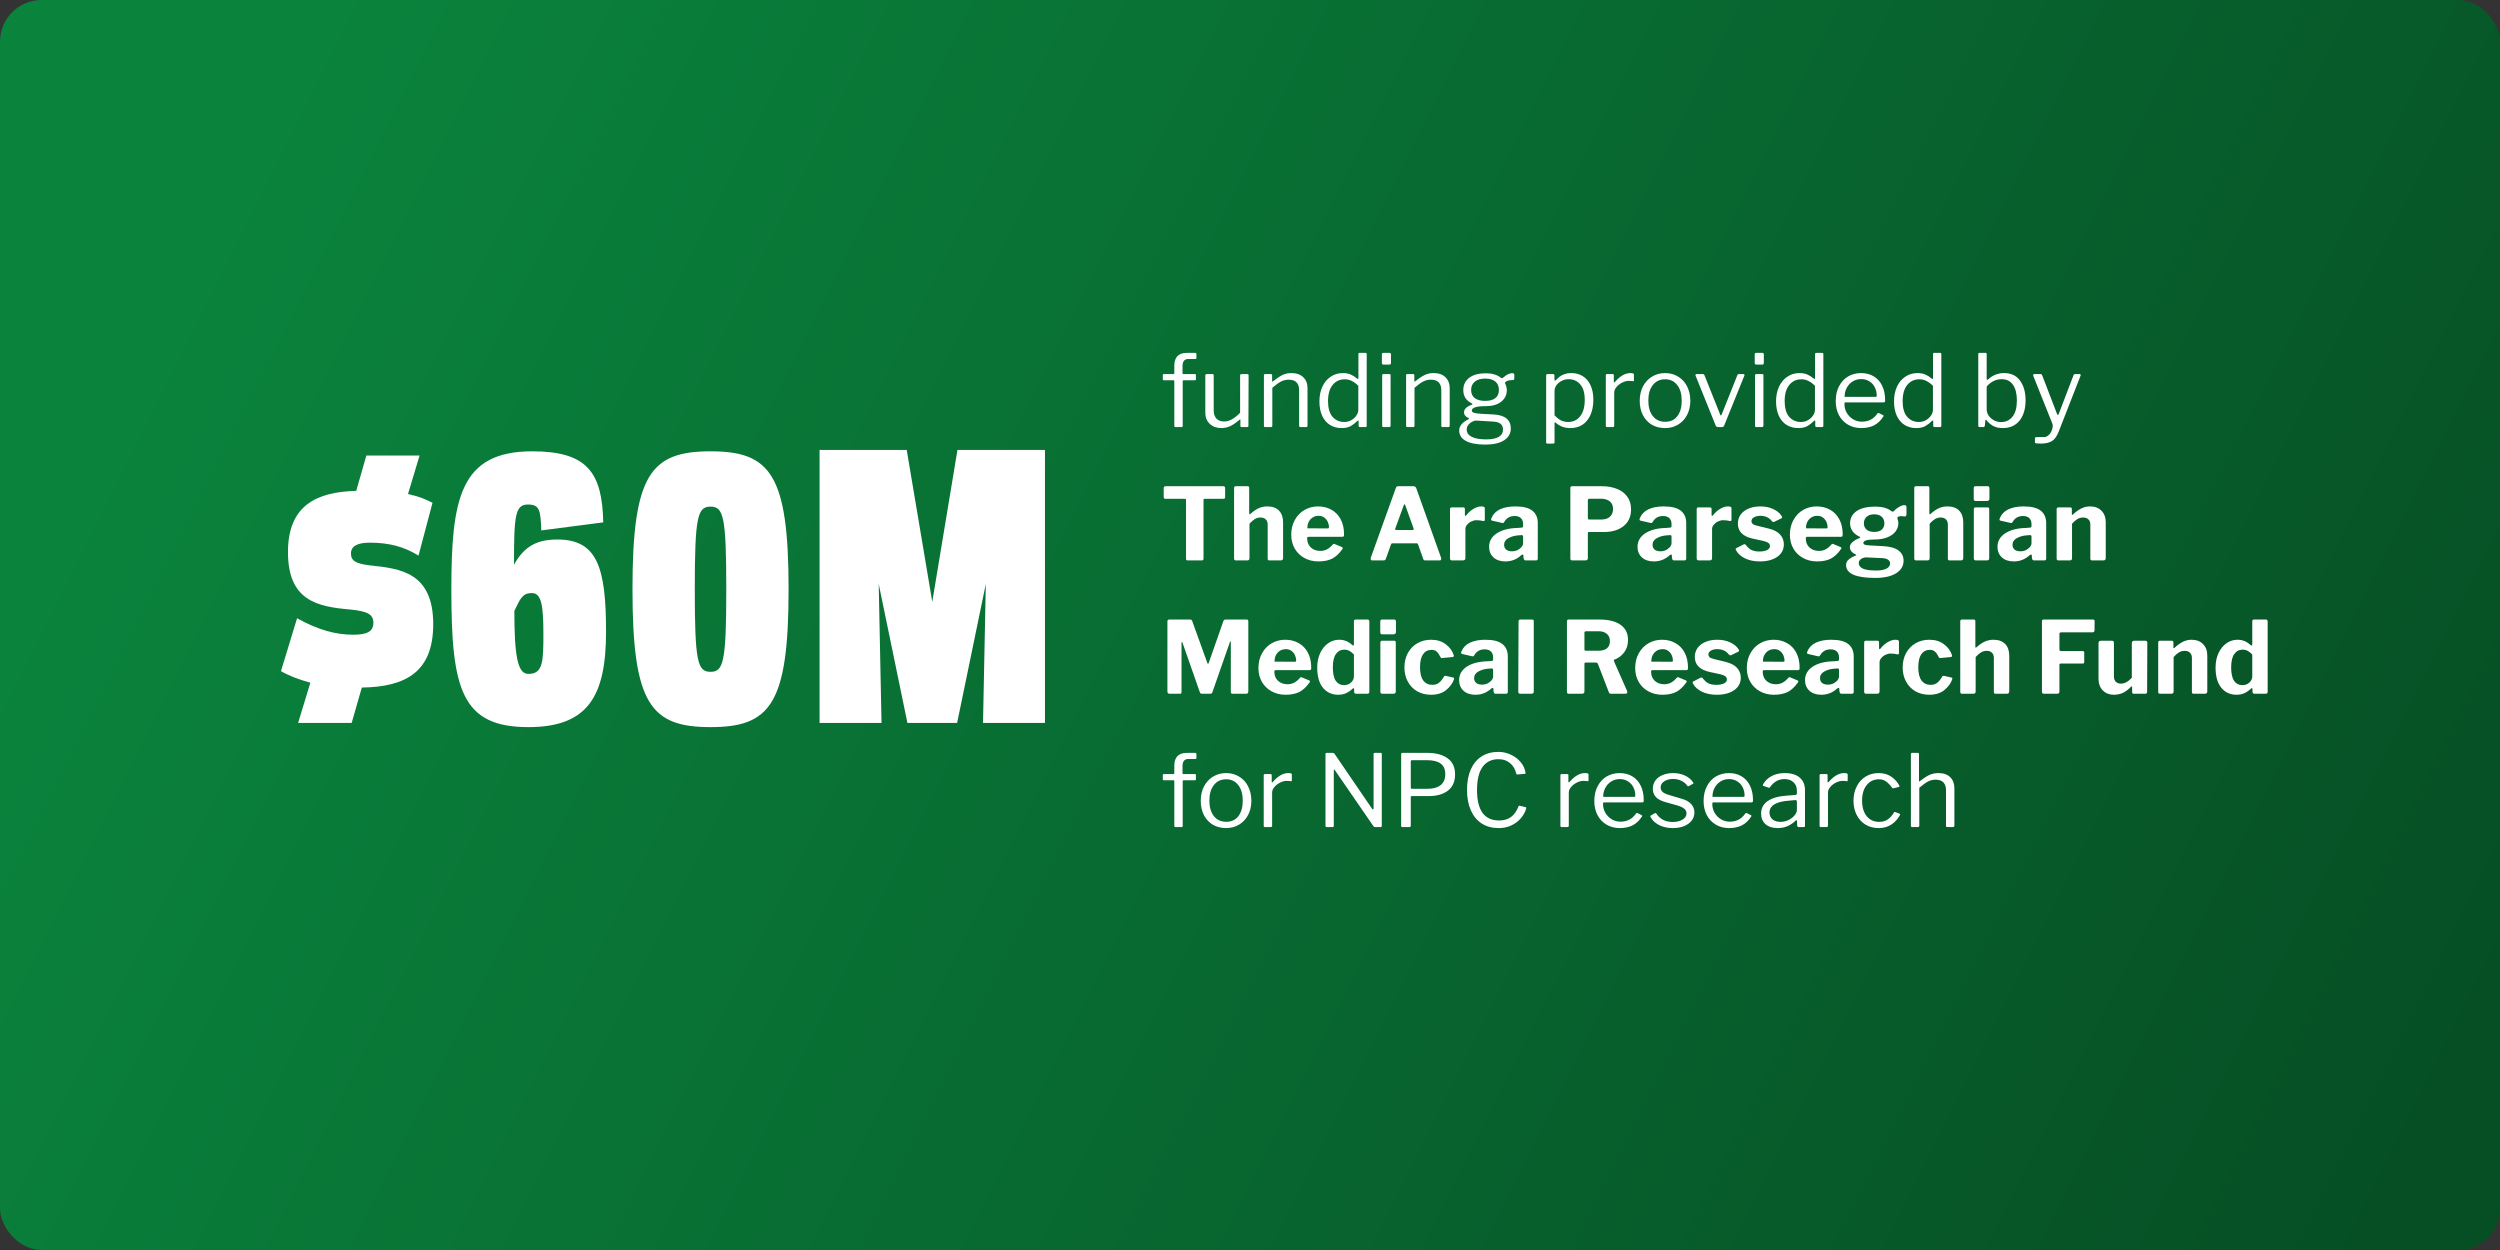
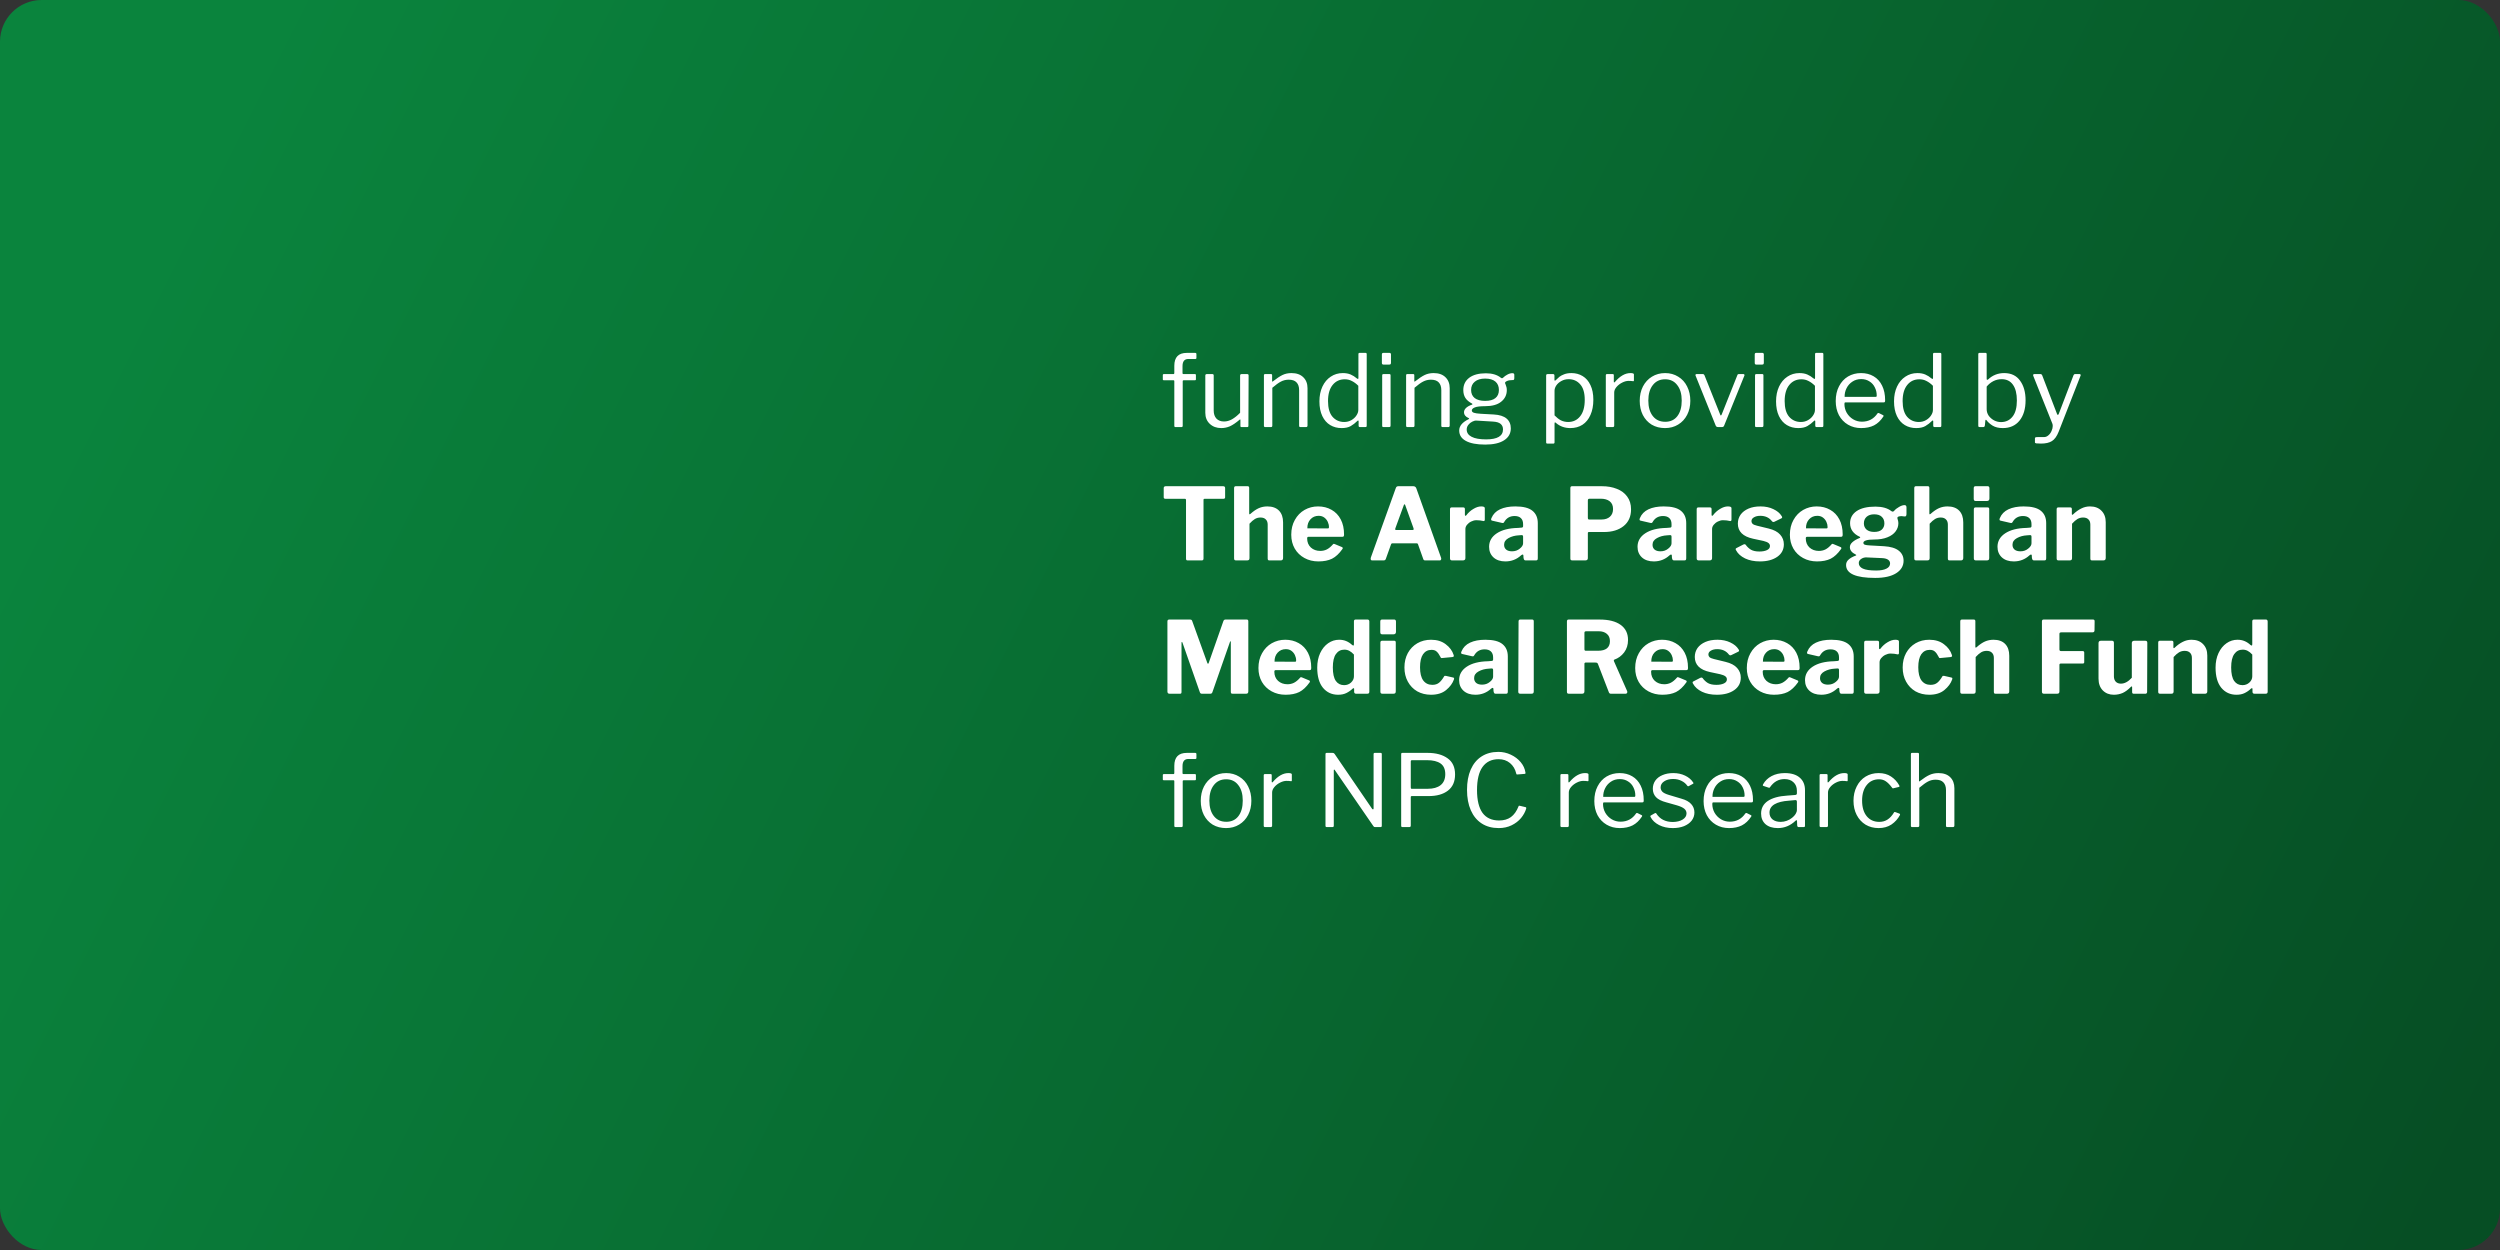
<svg xmlns="http://www.w3.org/2000/svg" width="1200" height="600" viewBox="0 0 1200 600" fill="none">
  <rect x="0" y="0" width="1200" height="600" fill="#333333" stroke="none" />
  <rect width="1200" height="600" rx="20" fill="url(#paint0_linear_135_665)" />
-   <path d="M169.472 304.664C175.856 304.664 179.216 303.32 179.216 298.952C179.216 294.92 176.528 293.408 168.128 292.568C152.336 291.224 138.224 288.368 138.224 265.016C138.224 242.504 152 236.12 170.984 235.616L175.856 218.648H201.392L195.848 237.128C201.896 238.472 204.08 239.648 207.608 241.328L200.888 266.696C193.832 262.328 186.608 260.48 177.536 260.48C171.488 260.48 168.464 262.16 168.464 265.688C168.464 269.216 170.816 270.56 177.704 271.4C192.152 272.912 207.944 274.76 207.944 299.624C207.944 322.64 194.672 329.696 173.672 330.032L168.8 347H143.096L148.976 327.68C143.264 326.168 138.224 324.152 134.864 322.136L142.592 296.768C152.84 302.48 161.408 304.664 169.472 304.664ZM253.438 242.168C247.222 242.168 246.718 247.544 246.718 271.064C251.758 261.992 257.974 258.968 267.55 258.968C286.534 258.968 290.902 272.072 290.902 303.152C290.902 334.064 282.334 349.016 253.606 349.016C221.518 349.016 216.646 330.872 216.646 282.992C216.646 239.312 220.846 216.632 255.454 216.632C281.998 216.632 289.054 226.88 289.558 250.736L259.822 254.6C259.486 244.856 258.982 242.168 253.438 242.168ZM255.286 284.672C250.75 284.672 249.742 287.36 246.886 293.24C246.886 315.416 248.566 323.48 253.606 323.48C260.662 323.48 260.83 317.6 260.83 304.16C260.83 290.384 259.822 284.672 255.286 284.672ZM333.495 282.824C333.495 317.768 334.839 322.472 341.055 322.472C347.271 322.472 348.615 317.768 348.615 282.824C348.615 247.88 347.271 243.176 341.055 243.176C334.839 243.176 333.495 247.88 333.495 282.824ZM378.519 282.824C378.519 337.928 369.783 349.016 341.055 349.016C312.327 349.016 303.591 337.928 303.591 282.824C303.591 227.72 312.327 216.632 341.055 216.632C369.783 216.632 378.519 227.72 378.519 282.824ZM459.416 347H435.56L421.784 280.304L423.128 347H393.392V215.96H435.224L447.488 288.872L459.584 215.96H501.584V347H471.848L473.192 280.304L459.416 347Z" fill="white" />
  <path d="M573.56 179.56C573.88 179.56 574.04 179.72 574.04 180.04V182.104C574.04 182.392 573.88 182.536 573.56 182.536H568.088C567.832 182.536 567.704 182.68 567.704 182.968V204.328C567.704 204.776 567.512 205 567.128 205H564.2C563.848 205 563.672 204.792 563.672 204.376V182.92C563.672 182.664 563.56 182.536 563.336 182.536H558.632C558.312 182.536 558.152 182.392 558.152 182.104V180.04C558.152 179.72 558.328 179.56 558.68 179.56H563.24C563.528 179.56 563.672 179.4 563.672 179.08V175.576C563.672 171.448 565.672 169.384 569.672 169.384H573.656C574.072 169.384 574.28 169.576 574.28 169.96V171.832C574.28 172.152 574.104 172.312 573.752 172.312H570.392C568.536 172.312 567.608 173.464 567.608 175.768V179.128C567.608 179.416 567.752 179.56 568.04 179.56H573.56ZM587.523 202.312C588.836 202.312 590.116 201.96 591.364 201.256C592.644 200.52 593.94 199.48 595.252 198.136V180.232C595.252 179.784 595.508 179.56 596.02 179.56H598.66C599.108 179.56 599.332 179.784 599.332 180.232L599.236 204.376C599.236 204.792 599.06 205 598.708 205H595.924C595.572 205 595.396 204.824 595.396 204.472V201.64C595.396 201.256 595.252 201.208 594.964 201.496C593.236 202.968 591.7 204.008 590.356 204.616C589.012 205.192 587.636 205.48 586.228 205.48C583.988 205.48 582.148 204.808 580.708 203.464C579.268 202.12 578.548 200.344 578.548 198.136V180.28C578.548 179.8 578.788 179.56 579.268 179.56H581.956C582.372 179.56 582.58 179.784 582.58 180.232V197.08C582.58 198.68 583.012 199.96 583.876 200.92C584.772 201.848 585.988 202.312 587.523 202.312ZM607.352 205C606.904 205 606.68 204.792 606.68 204.376V180.184C606.68 179.768 606.856 179.56 607.208 179.56H610.088C610.44 179.56 610.616 179.736 610.616 180.088V182.872C610.616 183.224 610.76 183.272 611.048 183.016C612.84 181.608 614.36 180.6 615.608 179.992C616.888 179.384 618.312 179.08 619.88 179.08C622.312 179.08 624.2 179.736 625.544 181.048C626.92 182.36 627.608 184.12 627.608 186.328V204.232C627.608 204.744 627.368 205 626.888 205H624.2C623.784 205 623.576 204.792 623.576 204.376V187.24C623.576 185.64 623.16 184.408 622.328 183.544C621.528 182.68 620.28 182.248 618.584 182.248C617.24 182.248 615.992 182.552 614.84 183.16C613.72 183.736 612.344 184.728 610.712 186.136V204.28C610.712 204.536 610.648 204.728 610.52 204.856C610.424 204.952 610.248 205 609.992 205H607.352ZM652.808 205C652.36 205 652.136 204.776 652.136 204.328V202.264C652.136 201.976 652.056 201.832 651.896 201.832C651.8 201.832 651.672 201.912 651.512 202.072C650.552 203.032 649.496 203.848 648.344 204.52C647.224 205.16 645.768 205.48 643.976 205.48C641.928 205.48 640.104 205 638.504 204.04C636.904 203.08 635.64 201.64 634.712 199.72C633.784 197.768 633.32 195.416 633.32 192.664C633.32 189.976 633.8 187.608 634.76 185.56C635.72 183.512 637.048 181.928 638.744 180.808C640.44 179.656 642.376 179.08 644.552 179.08C645.992 179.08 647.24 179.304 648.296 179.752C649.352 180.2 650.344 180.824 651.272 181.624C651.528 181.816 651.704 181.912 651.8 181.912C651.96 181.912 652.04 181.704 652.04 181.288V170.008C652.04 169.592 652.216 169.384 652.568 169.384H655.496C655.848 169.384 656.024 169.592 656.024 170.008V204.232C656.024 204.52 655.976 204.728 655.88 204.856C655.784 204.952 655.576 205 655.256 205H652.808ZM651.992 185.176C650.968 184.152 649.928 183.384 648.872 182.872C647.848 182.328 646.728 182.056 645.512 182.056C643.08 182.056 641.128 182.968 639.656 184.792C638.184 186.616 637.448 189.192 637.448 192.52C637.448 195.88 638.168 198.392 639.608 200.056C641.08 201.72 642.952 202.552 645.224 202.552C646.472 202.552 647.608 202.264 648.632 201.688C649.688 201.08 650.504 200.328 651.08 199.432C651.688 198.536 651.992 197.64 651.992 196.744V185.176ZM667.67 174.088C667.67 174.408 667.606 174.648 667.478 174.808C667.35 174.936 667.126 175 666.806 175H664.022C663.542 175 663.302 174.728 663.302 174.184V170.152C663.302 169.64 663.526 169.384 663.974 169.384H666.998C667.19 169.384 667.35 169.448 667.478 169.576C667.606 169.704 667.67 169.88 667.67 170.104V174.088ZM667.478 204.184C667.478 204.504 667.414 204.728 667.286 204.856C667.158 204.952 666.934 205 666.614 205H664.166C663.878 205 663.686 204.952 663.59 204.856C663.494 204.76 663.446 204.584 663.446 204.328V180.232C663.446 179.784 663.638 179.56 664.022 179.56H666.95C667.302 179.56 667.478 179.768 667.478 180.184V204.184ZM675.602 205C675.154 205 674.93 204.792 674.93 204.376V180.184C674.93 179.768 675.106 179.56 675.458 179.56H678.338C678.69 179.56 678.866 179.736 678.866 180.088V182.872C678.866 183.224 679.01 183.272 679.298 183.016C681.09 181.608 682.61 180.6 683.858 179.992C685.138 179.384 686.562 179.08 688.13 179.08C690.562 179.08 692.45 179.736 693.794 181.048C695.17 182.36 695.858 184.12 695.858 186.328V204.232C695.858 204.744 695.618 205 695.138 205H692.45C692.034 205 691.826 204.792 691.826 204.376V187.24C691.826 185.64 691.41 184.408 690.578 183.544C689.778 182.68 688.53 182.248 686.834 182.248C685.49 182.248 684.242 182.552 683.09 183.16C681.97 183.736 680.594 184.728 678.962 186.136V204.28C678.962 204.536 678.898 204.728 678.77 204.856C678.674 204.952 678.498 205 678.242 205H675.602ZM725.954 179.128C726.562 179.128 726.866 179.384 726.866 179.896V181.576C726.866 181.896 726.786 182.136 726.626 182.296C726.498 182.424 726.258 182.472 725.906 182.44C724.85 182.44 724.018 182.584 723.41 182.872C722.642 183.192 722.322 183.56 722.45 183.976C722.482 184.104 722.578 184.344 722.738 184.696C722.898 185.048 723.026 185.448 723.122 185.896C723.218 186.312 723.266 186.76 723.266 187.24C723.266 189.512 722.37 191.368 720.578 192.808C718.818 194.248 716.242 194.968 712.85 194.968C710.578 194.968 708.946 195.16 707.954 195.544C706.962 195.928 706.466 196.424 706.466 197.032C706.466 197.512 706.802 197.88 707.474 198.136C708.146 198.36 709.266 198.52 710.834 198.616L717.026 198.952C719.778 199.112 721.826 199.768 723.17 200.92C724.514 202.072 725.186 203.64 725.186 205.624C725.186 208.056 724.114 209.96 721.97 211.336C719.858 212.712 716.834 213.4 712.898 213.4C708.834 213.4 705.73 212.808 703.586 211.624C701.474 210.472 700.418 208.808 700.418 206.632C700.418 204.488 701.922 202.68 704.93 201.208C705.282 201.048 705.282 200.872 704.93 200.68C703.458 200.04 702.722 199.096 702.722 197.848C702.722 197.144 703.042 196.472 703.682 195.832C704.354 195.192 705.298 194.664 706.514 194.248C706.674 194.216 706.754 194.136 706.754 194.008C706.754 193.848 706.674 193.736 706.514 193.672C705.106 192.936 704.066 192.056 703.394 191.032C702.722 189.976 702.386 188.712 702.386 187.24C702.386 184.744 703.33 182.776 705.218 181.336C707.106 179.896 709.778 179.176 713.234 179.176C716.274 179.176 718.674 179.896 720.434 181.336C720.658 181.496 720.818 181.576 720.914 181.576C721.042 181.576 721.218 181.496 721.442 181.336C722.05 180.728 722.754 180.216 723.554 179.8C724.386 179.352 725.186 179.128 725.954 179.128ZM712.85 192.424C715.058 192.424 716.706 191.976 717.794 191.08C718.914 190.184 719.474 188.888 719.474 187.192C719.474 185.464 718.914 184.12 717.794 183.16C716.674 182.2 715.026 181.72 712.85 181.72C710.738 181.72 709.09 182.216 707.906 183.208C706.722 184.168 706.13 185.496 706.13 187.192C706.13 188.856 706.706 190.152 707.858 191.08C709.042 191.976 710.706 192.424 712.85 192.424ZM708.626 201.88C708.05 201.848 707.394 202.024 706.658 202.408C705.922 202.76 705.298 203.272 704.786 203.944C704.274 204.616 704.018 205.352 704.018 206.152C704.018 207.688 704.802 208.856 706.37 209.656C707.938 210.488 710.258 210.904 713.33 210.904C718.738 210.904 721.442 209.304 721.442 206.104C721.442 204.984 721.058 204.104 720.29 203.464C719.554 202.824 718.338 202.456 716.642 202.36L708.626 201.88ZM745.461 179.56C745.909 179.56 746.133 179.8 746.133 180.28V182.296C746.133 182.584 746.213 182.728 746.373 182.728C746.469 182.728 746.597 182.648 746.757 182.488C747.429 181.816 748.021 181.272 748.533 180.856C749.045 180.44 749.797 180.04 750.789 179.656C751.781 179.272 752.949 179.08 754.293 179.08C756.309 179.08 758.101 179.56 759.669 180.52C761.269 181.48 762.517 182.92 763.413 184.84C764.341 186.76 764.805 189.112 764.805 191.896C764.805 194.712 764.341 197.144 763.413 199.192C762.517 201.24 761.237 202.808 759.573 203.896C757.909 204.952 755.973 205.48 753.765 205.48C751.109 205.48 748.837 204.68 746.949 203.08C746.725 202.856 746.549 202.744 746.421 202.744C746.261 202.744 746.181 202.952 746.181 203.368V212.296C746.181 212.712 746.005 212.92 745.653 212.92H742.677C742.325 212.92 742.149 212.712 742.149 212.296V180.328C742.149 180.072 742.197 179.88 742.293 179.752C742.421 179.624 742.629 179.56 742.917 179.56H745.461ZM746.181 199.384C747.205 200.44 748.229 201.24 749.253 201.784C750.309 202.296 751.461 202.552 752.709 202.552C755.109 202.552 757.029 201.64 758.469 199.816C759.941 197.992 760.677 195.368 760.677 191.944C760.677 188.616 759.957 186.136 758.517 184.504C757.077 182.84 755.221 182.008 752.949 182.008C751.669 182.008 750.517 182.296 749.493 182.872C748.469 183.416 747.653 184.12 747.045 184.984C746.469 185.848 746.181 186.696 746.181 187.528V199.384ZM771.462 205C771.014 205 770.79 204.792 770.79 204.376V180.184C770.79 179.768 770.966 179.56 771.318 179.56H774.102C774.454 179.56 774.63 179.736 774.63 180.088V183.208C774.63 183.4 774.678 183.512 774.774 183.544C774.902 183.576 775.03 183.512 775.158 183.352C777.59 180.504 780.07 179.08 782.598 179.08C783.718 179.08 784.278 179.288 784.278 179.704V182.584C784.278 182.904 784.134 183.032 783.846 182.968C783.27 182.872 782.55 182.824 781.686 182.824C780.758 182.824 779.75 183.096 778.662 183.64C777.574 184.184 776.662 184.888 775.926 185.752C775.19 186.616 774.822 187.496 774.822 188.392V204.28C774.822 204.76 774.582 205 774.102 205H771.462ZM799.211 205.48C796.811 205.48 794.683 204.936 792.827 203.848C791.003 202.728 789.579 201.176 788.555 199.192C787.563 197.208 787.067 194.952 787.067 192.424C787.067 189.832 787.579 187.528 788.603 185.512C789.659 183.496 791.099 181.928 792.923 180.808C794.779 179.656 796.891 179.08 799.259 179.08C801.627 179.08 803.723 179.656 805.547 180.808C807.403 181.928 808.827 183.496 809.819 185.512C810.843 187.528 811.355 189.816 811.355 192.376C811.355 194.904 810.843 197.16 809.819 199.144C808.795 201.128 807.355 202.68 805.499 203.8C803.675 204.92 801.579 205.48 799.211 205.48ZM799.307 202.456C801.803 202.456 803.739 201.56 805.115 199.768C806.523 197.944 807.227 195.448 807.227 192.28C807.227 189.144 806.507 186.664 805.067 184.84C803.659 182.984 801.723 182.056 799.259 182.056C796.763 182.056 794.795 182.984 793.355 184.84C791.915 186.664 791.195 189.144 791.195 192.28C791.195 195.416 791.915 197.896 793.355 199.72C794.795 201.544 796.779 202.456 799.307 202.456ZM836.853 179.56C837.077 179.56 837.221 179.64 837.285 179.8C837.381 179.928 837.397 180.072 837.333 180.232L827.589 204.28C827.429 204.76 827.061 205 826.485 205H824.757C824.149 205 823.749 204.776 823.557 204.328L813.861 180.28C813.829 180.216 813.813 180.136 813.813 180.04C813.813 179.72 814.005 179.56 814.389 179.56H817.365C817.717 179.56 817.973 179.736 818.133 180.088L825.669 198.952C825.765 199.272 825.877 199.432 826.005 199.432C826.133 199.432 826.277 199.256 826.437 198.904L833.925 180.088C834.021 179.736 834.261 179.56 834.645 179.56H836.853ZM846.639 174.088C846.639 174.408 846.575 174.648 846.447 174.808C846.319 174.936 846.095 175 845.775 175H842.991C842.511 175 842.271 174.728 842.271 174.184V170.152C842.271 169.64 842.495 169.384 842.943 169.384H845.967C846.159 169.384 846.319 169.448 846.447 169.576C846.575 169.704 846.639 169.88 846.639 170.104V174.088ZM846.447 204.184C846.447 204.504 846.383 204.728 846.255 204.856C846.127 204.952 845.903 205 845.583 205H843.135C842.847 205 842.655 204.952 842.559 204.856C842.463 204.76 842.415 204.584 842.415 204.328V180.232C842.415 179.784 842.607 179.56 842.991 179.56H845.919C846.271 179.56 846.447 179.768 846.447 180.184V204.184ZM871.995 205C871.547 205 871.323 204.776 871.323 204.328V202.264C871.323 201.976 871.243 201.832 871.083 201.832C870.987 201.832 870.859 201.912 870.699 202.072C869.739 203.032 868.683 203.848 867.531 204.52C866.411 205.16 864.955 205.48 863.163 205.48C861.115 205.48 859.291 205 857.691 204.04C856.091 203.08 854.827 201.64 853.899 199.72C852.971 197.768 852.507 195.416 852.507 192.664C852.507 189.976 852.987 187.608 853.947 185.56C854.907 183.512 856.235 181.928 857.931 180.808C859.627 179.656 861.563 179.08 863.739 179.08C865.179 179.08 866.427 179.304 867.483 179.752C868.539 180.2 869.531 180.824 870.459 181.624C870.715 181.816 870.891 181.912 870.987 181.912C871.147 181.912 871.227 181.704 871.227 181.288V170.008C871.227 169.592 871.403 169.384 871.755 169.384H874.683C875.035 169.384 875.211 169.592 875.211 170.008V204.232C875.211 204.52 875.163 204.728 875.067 204.856C874.971 204.952 874.763 205 874.443 205H871.995ZM871.179 185.176C870.155 184.152 869.115 183.384 868.059 182.872C867.035 182.328 865.915 182.056 864.699 182.056C862.267 182.056 860.315 182.968 858.843 184.792C857.371 186.616 856.635 189.192 856.635 192.52C856.635 195.88 857.355 198.392 858.795 200.056C860.267 201.72 862.139 202.552 864.411 202.552C865.659 202.552 866.795 202.264 867.819 201.688C868.875 201.08 869.691 200.328 870.267 199.432C870.875 198.536 871.179 197.64 871.179 196.744V185.176ZM885.322 193.864C885.322 195.4 885.69 196.824 886.426 198.136C887.194 199.448 888.218 200.488 889.498 201.256C890.778 202.024 892.186 202.408 893.722 202.408C896.922 202.408 899.418 201.08 901.21 198.424C901.338 198.296 901.45 198.232 901.546 198.232C901.642 198.2 901.754 198.216 901.882 198.28L903.898 199.288C904.154 199.448 904.186 199.672 903.994 199.96C902.746 201.88 901.258 203.288 899.53 204.184C897.802 205.048 895.738 205.48 893.338 205.48C891.002 205.48 888.906 204.936 887.05 203.848C885.194 202.76 883.738 201.24 882.682 199.288C881.658 197.304 881.146 195.048 881.146 192.52C881.146 189.8 881.674 187.432 882.73 185.416C883.786 183.368 885.226 181.8 887.05 180.712C888.906 179.624 890.986 179.08 893.29 179.08C895.594 179.08 897.61 179.592 899.338 180.616C901.098 181.64 902.458 183.144 903.418 185.128C904.378 187.08 904.858 189.4 904.858 192.088V192.28C904.858 192.568 904.81 192.792 904.714 192.952C904.618 193.08 904.426 193.144 904.138 193.144H885.754C885.466 193.144 885.322 193.384 885.322 193.864ZM900.01 190.504C900.362 190.504 900.586 190.472 900.682 190.408C900.778 190.312 900.826 190.12 900.826 189.832C900.826 188.424 900.522 187.128 899.914 185.944C899.338 184.728 898.474 183.768 897.322 183.064C896.202 182.328 894.89 181.96 893.386 181.96C891.754 181.96 890.33 182.376 889.114 183.208C887.898 184.008 886.97 185.064 886.33 186.376C885.69 187.656 885.386 189.032 885.418 190.504H900.01ZM928.62 205C928.172 205 927.948 204.776 927.948 204.328V202.264C927.948 201.976 927.868 201.832 927.708 201.832C927.612 201.832 927.484 201.912 927.324 202.072C926.364 203.032 925.308 203.848 924.156 204.52C923.036 205.16 921.58 205.48 919.788 205.48C917.74 205.48 915.916 205 914.316 204.04C912.716 203.08 911.452 201.64 910.524 199.72C909.596 197.768 909.132 195.416 909.132 192.664C909.132 189.976 909.612 187.608 910.572 185.56C911.532 183.512 912.86 181.928 914.556 180.808C916.252 179.656 918.188 179.08 920.364 179.08C921.804 179.08 923.052 179.304 924.108 179.752C925.164 180.2 926.156 180.824 927.084 181.624C927.34 181.816 927.516 181.912 927.612 181.912C927.772 181.912 927.852 181.704 927.852 181.288V170.008C927.852 169.592 928.028 169.384 928.38 169.384H931.308C931.66 169.384 931.836 169.592 931.836 170.008V204.232C931.836 204.52 931.788 204.728 931.692 204.856C931.596 204.952 931.388 205 931.068 205H928.62ZM927.804 185.176C926.78 184.152 925.74 183.384 924.684 182.872C923.66 182.328 922.54 182.056 921.324 182.056C918.892 182.056 916.94 182.968 915.468 184.792C913.996 186.616 913.26 189.192 913.26 192.52C913.26 195.88 913.98 198.392 915.42 200.056C916.892 201.72 918.764 202.552 921.036 202.552C922.284 202.552 923.42 202.264 924.444 201.688C925.5 201.08 926.316 200.328 926.892 199.432C927.5 198.536 927.804 197.64 927.804 196.744V185.176ZM950.339 205C950.051 205 949.843 204.952 949.715 204.856C949.619 204.728 949.571 204.52 949.571 204.232V170.056C949.571 169.608 949.763 169.384 950.147 169.384H953.123C953.443 169.384 953.603 169.608 953.603 170.056V181.816C953.603 182.168 953.683 182.344 953.843 182.344C953.939 182.344 954.099 182.264 954.323 182.104C956.467 180.088 959.027 179.08 962.003 179.08C965.363 179.08 967.907 180.296 969.635 182.728C971.395 185.128 972.275 188.264 972.275 192.136C972.275 196.264 971.299 199.528 969.347 201.928C967.427 204.296 964.755 205.48 961.331 205.48C959.379 205.48 957.763 205.096 956.483 204.328C955.203 203.528 954.211 202.648 953.507 201.688C953.411 201.56 953.315 201.496 953.219 201.496C953.091 201.496 953.011 201.608 952.979 201.832L952.739 204.232C952.675 204.52 952.579 204.728 952.451 204.856C952.355 204.952 952.163 205 951.875 205H950.339ZM953.603 196.408C953.603 197.528 953.923 198.568 954.563 199.528C955.235 200.456 956.099 201.208 957.155 201.784C958.211 202.328 959.315 202.6 960.467 202.6C962.771 202.6 964.611 201.736 965.987 200.008C967.395 198.28 968.099 195.688 968.099 192.232C968.099 188.968 967.475 186.456 966.227 184.696C964.979 182.904 963.171 182.008 960.803 182.008C959.363 182.008 958.019 182.328 956.771 182.968C955.555 183.608 954.499 184.472 953.603 185.56V196.408ZM979.697 212.92C978.577 212.92 977.809 212.888 977.393 212.824C976.977 212.76 976.769 212.584 976.769 212.296V210.424C976.769 210.2 976.849 210.04 977.009 209.944C977.201 209.848 977.569 209.8 978.113 209.8H981.137C981.905 209.8 982.609 209.512 983.249 208.936C983.889 208.392 984.385 207.704 984.737 206.872C985.121 206.04 985.313 205.24 985.313 204.472C985.313 203.992 985.249 203.608 985.121 203.32L975.953 180.376C975.921 180.312 975.905 180.216 975.905 180.088C975.905 179.736 976.097 179.56 976.481 179.56H979.457C979.809 179.56 980.065 179.736 980.225 180.088L987.377 198.712C987.473 199 987.601 199.144 987.761 199.144C987.953 199.144 988.113 198.952 988.241 198.568L995.297 180.088C995.457 179.736 995.681 179.56 995.969 179.56H998.225C998.417 179.56 998.561 179.64 998.657 179.8C998.753 179.928 998.769 180.072 998.705 180.232L988.145 207.256C987.281 209.432 986.209 210.92 984.929 211.72C983.649 212.52 981.905 212.92 979.697 212.92ZM558.584 234.248C558.584 233.992 558.664 233.784 558.824 233.624C559.016 233.464 559.256 233.384 559.544 233.384H587.096C587.736 233.384 588.056 233.672 588.056 234.248V238.712C588.056 239.192 587.768 239.432 587.192 239.432H578.216C577.864 239.432 577.688 239.592 577.688 239.912V268.088C577.688 268.696 577.416 269 576.872 269H570.008C569.528 269 569.288 268.728 569.288 268.184V240.056C569.288 239.832 569.24 239.672 569.144 239.576C569.08 239.48 568.952 239.432 568.76 239.432H559.496C558.888 239.432 558.584 239.192 558.584 238.712V234.248ZM593.368 269C593.016 269 592.76 268.936 592.6 268.808C592.44 268.648 592.36 268.392 592.36 268.04V234.296C592.36 233.688 592.616 233.384 593.128 233.384H598.888C599.368 233.384 599.608 233.656 599.608 234.2V246.488C599.608 246.744 599.688 246.872 599.848 246.872C599.944 246.872 600.056 246.808 600.184 246.68C601.656 245.368 603.016 244.44 604.264 243.896C605.544 243.352 606.888 243.08 608.296 243.08C610.728 243.08 612.6 243.752 613.912 245.096C615.224 246.44 615.88 248.328 615.88 250.76V267.848C615.88 268.616 615.496 269 614.728 269H609.4C609.048 269 608.808 268.936 608.68 268.808C608.552 268.648 608.488 268.392 608.488 268.04V251.816C608.488 250.728 608.184 249.896 607.576 249.32C607 248.712 606.152 248.408 605.032 248.408C604.04 248.408 603.144 248.648 602.344 249.128C601.544 249.608 600.68 250.36 599.752 251.384V267.896C599.752 268.28 599.656 268.568 599.464 268.76C599.272 268.92 598.952 269 598.504 269H593.368ZM627.433 258.44C627.433 260.232 628.025 261.688 629.209 262.808C630.425 263.896 631.929 264.44 633.721 264.44C634.873 264.44 635.929 264.2 636.889 263.72C637.881 263.208 638.873 262.376 639.865 261.224C639.993 261.096 640.121 261.032 640.249 261.032C640.345 261.032 640.505 261.08 640.729 261.176L644.185 262.616C644.409 262.712 644.521 262.872 644.521 263.096C644.521 263.256 644.457 263.416 644.329 263.576C642.793 265.752 641.145 267.288 639.385 268.184C637.625 269.048 635.433 269.48 632.809 269.48C630.345 269.48 628.121 268.936 626.137 267.848C624.153 266.76 622.601 265.256 621.48 263.336C620.361 261.384 619.801 259.16 619.801 256.664C619.801 253.976 620.377 251.608 621.529 249.56C622.681 247.48 624.233 245.88 626.185 244.76C628.169 243.64 630.329 243.08 632.665 243.08C635.097 243.08 637.257 243.624 639.145 244.712C641.033 245.768 642.505 247.304 643.561 249.32C644.617 251.336 645.145 253.736 645.145 256.52C645.145 256.936 645.097 257.224 645.001 257.384C644.937 257.544 644.713 257.64 644.329 257.672H628.009C627.625 257.672 627.433 257.928 627.433 258.44ZM637.081 253.64C637.433 253.64 637.657 253.608 637.753 253.544C637.849 253.448 637.897 253.256 637.897 252.968C637.897 252.136 637.705 251.304 637.321 250.472C636.937 249.64 636.377 248.952 635.641 248.408C634.905 247.864 634.009 247.592 632.953 247.592C631.353 247.592 630.041 248.152 629.017 249.272C627.993 250.392 627.497 251.832 627.529 253.592L637.081 253.64ZM658.632 269C658.152 269 657.912 268.728 657.912 268.184C657.912 267.928 657.944 267.736 658.008 267.608L669.96 234.344C670.088 233.992 670.232 233.752 670.392 233.624C670.584 233.464 670.856 233.384 671.208 233.384H678.408C678.76 233.384 679.064 233.48 679.32 233.672C679.576 233.864 679.752 234.12 679.848 234.44L691.704 267.704C691.768 267.896 691.8 268.04 691.8 268.136C691.8 268.392 691.736 268.6 691.608 268.76C691.512 268.92 691.352 269 691.128 269H684.072C683.592 269 683.288 268.776 683.16 268.328L680.664 261.32C680.6 261.128 680.52 261 680.424 260.936C680.36 260.84 680.232 260.792 680.04 260.792H668.328C668.008 260.792 667.8 260.952 667.704 261.272L665.16 268.376C664.968 268.792 664.632 269 664.152 269H658.632ZM678.072 254.408C678.392 254.408 678.552 254.28 678.552 254.024C678.552 253.832 678.536 253.688 678.504 253.592L674.472 242.36C674.376 242.168 674.264 242.072 674.136 242.072C674.04 242.072 673.944 242.184 673.848 242.408L669.768 253.592C669.704 253.784 669.672 253.928 669.672 254.024C669.672 254.28 669.848 254.408 670.2 254.408H678.072ZM697.007 269C696.335 269 695.999 268.68 695.999 268.04V244.472C695.999 243.864 696.255 243.56 696.767 243.56H702.383C702.895 243.56 703.151 243.832 703.151 244.376V247.208C703.151 247.336 703.183 247.432 703.247 247.496C703.311 247.56 703.375 247.592 703.439 247.592C703.535 247.592 703.663 247.512 703.823 247.352C704.783 246.072 705.919 245.048 707.231 244.28C708.543 243.48 709.791 243.08 710.975 243.08C712.127 243.08 712.703 243.352 712.703 243.896V249.464C712.703 249.688 712.639 249.864 712.511 249.992C712.383 250.12 712.207 250.152 711.983 250.088C710.959 249.832 709.839 249.704 708.623 249.704C707.823 249.704 707.007 249.912 706.175 250.328C705.375 250.712 704.703 251.24 704.159 251.912C703.647 252.552 703.391 253.208 703.391 253.88V267.896C703.391 268.632 702.975 269 702.143 269H697.007ZM730.125 266.552C728.013 268.504 725.501 269.48 722.589 269.48C720.189 269.48 718.285 268.84 716.877 267.56C715.469 266.248 714.765 264.552 714.765 262.472C714.765 259.784 715.997 257.624 718.461 255.992C720.925 254.36 724.317 253.496 728.637 253.4L730.365 253.256C730.557 253.256 730.717 253.208 730.845 253.112C731.005 252.984 731.085 252.808 731.085 252.584V251.576C731.085 250.328 730.733 249.368 730.029 248.696C729.325 248.024 728.317 247.688 727.005 247.688C724.765 247.688 723.101 248.648 722.013 250.568C721.885 250.888 721.677 251.048 721.389 251.048C721.229 251.048 721.085 251.032 720.957 251L716.157 249.896C715.869 249.832 715.725 249.656 715.725 249.368C715.725 249.176 715.789 248.936 715.917 248.648C716.685 246.792 718.045 245.4 719.997 244.472C721.981 243.544 724.429 243.08 727.341 243.08C731.149 243.08 733.901 243.784 735.597 245.192C737.293 246.568 738.141 248.536 738.141 251.096V267.944C738.141 268.328 738.077 268.6 737.949 268.76C737.821 268.92 737.581 269 737.229 269H732.285C731.965 269 731.725 268.888 731.565 268.664C731.437 268.44 731.341 268.104 731.277 267.656L731.229 266.6C731.197 266.312 731.069 266.168 730.845 266.168C730.717 266.168 730.477 266.296 730.125 266.552ZM731.085 257.672C731.085 257.384 731.037 257.176 730.941 257.048C730.845 256.92 730.653 256.856 730.365 256.856L729.021 256.952C727.165 257.048 725.517 257.496 724.077 258.296C722.669 259.064 721.965 260.136 721.965 261.512C721.965 262.472 722.301 263.24 722.973 263.816C723.645 264.36 724.573 264.632 725.757 264.632C727.229 264.632 728.477 264.2 729.501 263.336C730.557 262.504 731.085 261.656 731.085 260.792V257.672ZM782.902 244.472C782.902 247.928 781.702 250.616 779.302 252.536C776.934 254.424 773.798 255.368 769.894 255.368H762.694C762.342 255.368 762.166 255.544 762.166 255.896V267.896C762.166 268.632 761.75 269 760.918 269H754.774C754.39 269 754.118 268.92 753.958 268.76C753.83 268.6 753.766 268.36 753.766 268.04V234.296C753.766 233.688 754.022 233.384 754.534 233.384H768.934C771.59 233.384 773.958 233.8 776.038 234.632C778.15 235.432 779.814 236.664 781.03 238.328C782.278 239.992 782.902 242.04 782.902 244.472ZM774.262 244.328C774.262 242.696 773.734 241.464 772.678 240.632C771.622 239.8 770.198 239.384 768.406 239.384H763.078C762.758 239.384 762.518 239.448 762.358 239.576C762.23 239.704 762.166 239.928 762.166 240.248V248.456C762.166 248.776 762.214 249.016 762.31 249.176C762.406 249.304 762.582 249.368 762.838 249.368H768.742C770.438 249.368 771.782 248.92 772.774 248.024C773.766 247.128 774.262 245.896 774.262 244.328ZM801.375 266.552C799.263 268.504 796.751 269.48 793.839 269.48C791.439 269.48 789.535 268.84 788.127 267.56C786.719 266.248 786.015 264.552 786.015 262.472C786.015 259.784 787.247 257.624 789.711 255.992C792.175 254.36 795.567 253.496 799.887 253.4L801.615 253.256C801.807 253.256 801.967 253.208 802.095 253.112C802.255 252.984 802.335 252.808 802.335 252.584V251.576C802.335 250.328 801.983 249.368 801.279 248.696C800.575 248.024 799.567 247.688 798.255 247.688C796.015 247.688 794.351 248.648 793.263 250.568C793.135 250.888 792.927 251.048 792.639 251.048C792.479 251.048 792.335 251.032 792.207 251L787.407 249.896C787.119 249.832 786.975 249.656 786.975 249.368C786.975 249.176 787.039 248.936 787.167 248.648C787.935 246.792 789.295 245.4 791.247 244.472C793.231 243.544 795.679 243.08 798.591 243.08C802.399 243.08 805.151 243.784 806.847 245.192C808.543 246.568 809.391 248.536 809.391 251.096V267.944C809.391 268.328 809.327 268.6 809.199 268.76C809.071 268.92 808.831 269 808.479 269H803.535C803.215 269 802.975 268.888 802.815 268.664C802.687 268.44 802.591 268.104 802.527 267.656L802.479 266.6C802.447 266.312 802.319 266.168 802.095 266.168C801.967 266.168 801.727 266.296 801.375 266.552ZM802.335 257.672C802.335 257.384 802.287 257.176 802.191 257.048C802.095 256.92 801.903 256.856 801.615 256.856L800.271 256.952C798.415 257.048 796.767 257.496 795.327 258.296C793.919 259.064 793.215 260.136 793.215 261.512C793.215 262.472 793.551 263.24 794.223 263.816C794.895 264.36 795.823 264.632 797.007 264.632C798.479 264.632 799.727 264.2 800.751 263.336C801.807 262.504 802.335 261.656 802.335 260.792V257.672ZM815.414 269C814.742 269 814.406 268.68 814.406 268.04V244.472C814.406 243.864 814.662 243.56 815.174 243.56H820.79C821.302 243.56 821.558 243.832 821.558 244.376V247.208C821.558 247.336 821.59 247.432 821.654 247.496C821.718 247.56 821.782 247.592 821.846 247.592C821.942 247.592 822.07 247.512 822.23 247.352C823.19 246.072 824.326 245.048 825.638 244.28C826.95 243.48 828.198 243.08 829.382 243.08C830.534 243.08 831.11 243.352 831.11 243.896V249.464C831.11 249.688 831.046 249.864 830.918 249.992C830.79 250.12 830.614 250.152 830.39 250.088C829.366 249.832 828.246 249.704 827.03 249.704C826.23 249.704 825.414 249.912 824.582 250.328C823.782 250.712 823.11 251.24 822.566 251.912C822.054 252.552 821.798 253.208 821.798 253.88V267.896C821.798 268.632 821.382 269 820.55 269H815.414ZM850.539 250.184C849.227 248.456 847.355 247.592 844.923 247.592C843.707 247.592 842.699 247.832 841.899 248.312C841.099 248.76 840.699 249.384 840.699 250.184C840.699 250.632 840.875 251.048 841.227 251.432C841.611 251.784 842.331 252.088 843.387 252.344L848.907 253.688C851.435 254.296 853.291 255.272 854.475 256.616C855.659 257.928 856.251 259.48 856.251 261.272C856.251 263.8 855.195 265.8 853.083 267.272C850.971 268.744 848.203 269.48 844.779 269.48C842.027 269.48 839.643 269 837.627 268.04C835.611 267.048 834.187 265.768 833.355 264.2C833.195 263.976 833.115 263.768 833.115 263.576C833.115 263.352 833.227 263.192 833.451 263.096L836.715 261.416C836.971 261.288 837.195 261.224 837.387 261.224C837.579 261.224 837.755 261.304 837.915 261.464C838.619 262.456 839.467 263.256 840.459 263.864C841.483 264.44 842.827 264.728 844.491 264.728C845.995 264.728 847.211 264.504 848.139 264.056C849.099 263.608 849.579 262.952 849.579 262.088C849.579 261.512 849.339 261.032 848.859 260.648C848.379 260.264 847.563 259.928 846.411 259.64L841.467 258.584C836.603 257.528 834.171 255.112 834.171 251.336C834.171 249.736 834.603 248.312 835.467 247.064C836.363 245.816 837.627 244.84 839.259 244.136C840.891 243.432 842.811 243.08 845.019 243.08C847.355 243.08 849.419 243.512 851.211 244.376C853.035 245.24 854.347 246.328 855.147 247.64C855.339 247.896 855.435 248.12 855.435 248.312C855.435 248.504 855.323 248.664 855.099 248.792L851.643 250.472C851.547 250.536 851.419 250.568 851.259 250.568C850.971 250.568 850.731 250.44 850.539 250.184ZM866.776 258.44C866.776 260.232 867.368 261.688 868.552 262.808C869.768 263.896 871.272 264.44 873.064 264.44C874.216 264.44 875.272 264.2 876.232 263.72C877.224 263.208 878.216 262.376 879.208 261.224C879.336 261.096 879.464 261.032 879.592 261.032C879.688 261.032 879.848 261.08 880.072 261.176L883.528 262.616C883.752 262.712 883.864 262.872 883.864 263.096C883.864 263.256 883.8 263.416 883.672 263.576C882.136 265.752 880.488 267.288 878.728 268.184C876.968 269.048 874.776 269.48 872.152 269.48C869.688 269.48 867.464 268.936 865.48 267.848C863.496 266.76 861.944 265.256 860.824 263.336C859.704 261.384 859.144 259.16 859.144 256.664C859.144 253.976 859.72 251.608 860.872 249.56C862.024 247.48 863.576 245.88 865.528 244.76C867.512 243.64 869.672 243.08 872.008 243.08C874.44 243.08 876.6 243.624 878.488 244.712C880.376 245.768 881.848 247.304 882.904 249.32C883.96 251.336 884.488 253.736 884.488 256.52C884.488 256.936 884.44 257.224 884.344 257.384C884.28 257.544 884.056 257.64 883.672 257.672H867.352C866.968 257.672 866.776 257.928 866.776 258.44ZM876.424 253.64C876.776 253.64 877 253.608 877.096 253.544C877.192 253.448 877.24 253.256 877.24 252.968C877.24 252.136 877.048 251.304 876.664 250.472C876.28 249.64 875.72 248.952 874.984 248.408C874.248 247.864 873.352 247.592 872.296 247.592C870.696 247.592 869.384 248.152 868.36 249.272C867.336 250.392 866.84 251.832 866.872 253.592L876.424 253.64ZM914.149 242.456C914.789 242.456 915.109 242.808 915.109 243.512V246.776C915.109 247.672 914.741 248.04 914.005 247.88C913.525 247.784 913.061 247.736 912.613 247.736C912.357 247.736 912.069 247.768 911.749 247.832C910.917 247.96 910.597 248.328 910.789 248.936C911.077 249.8 911.221 250.52 911.221 251.096C911.221 252.568 910.773 253.896 909.877 255.08C909.013 256.264 907.701 257.208 905.941 257.912C904.213 258.616 902.117 258.968 899.653 258.968C897.861 258.968 896.533 259.112 895.669 259.4C894.837 259.688 894.421 260.072 894.421 260.552C894.421 260.968 894.645 261.272 895.093 261.464C895.573 261.624 896.357 261.736 897.445 261.8L904.309 262.184C907.477 262.376 909.829 263.08 911.365 264.296C912.933 265.512 913.717 267.128 913.717 269.144C913.717 271.64 912.533 273.64 910.165 275.144C907.797 276.648 904.437 277.4 900.085 277.4C890.773 277.4 886.117 275.336 886.117 271.208C886.117 270.184 886.517 269.32 887.317 268.616C888.117 267.88 889.253 267.24 890.725 266.696C890.917 266.632 891.013 266.552 891.013 266.456C891.013 266.36 890.917 266.264 890.725 266.168C888.869 265.272 887.941 264.088 887.941 262.616C887.941 261.752 888.357 260.952 889.189 260.216C890.053 259.448 891.189 258.792 892.597 258.248C892.981 258.056 893.013 257.864 892.693 257.672C889.589 256.232 888.037 254.056 888.037 251.144C888.037 248.712 889.077 246.776 891.157 245.336C893.269 243.896 896.277 243.176 900.181 243.176C903.477 243.176 906.037 243.896 907.861 245.336C908.085 245.496 908.293 245.576 908.485 245.576C908.741 245.576 908.965 245.464 909.157 245.24C909.765 244.504 910.565 243.864 911.557 243.32C912.549 242.744 913.413 242.456 914.149 242.456ZM899.605 255.32C901.237 255.32 902.453 254.952 903.253 254.216C904.085 253.448 904.501 252.456 904.501 251.24C904.501 249.896 904.085 248.84 903.253 248.072C902.453 247.272 901.237 246.872 899.605 246.872C898.069 246.872 896.853 247.272 895.957 248.072C895.093 248.872 894.661 249.928 894.661 251.24C894.661 252.456 895.093 253.448 895.957 254.216C896.853 254.952 898.069 255.32 899.605 255.32ZM896.053 267.56C895.061 267.496 894.165 267.736 893.365 268.28C892.597 268.792 892.213 269.448 892.213 270.248C892.213 271.432 892.869 272.328 894.181 272.936C895.493 273.544 897.621 273.848 900.565 273.848C902.709 273.848 904.357 273.544 905.509 272.936C906.661 272.36 907.237 271.528 907.237 270.44C907.237 269.704 906.917 269.112 906.277 268.664C905.637 268.216 904.693 267.96 903.445 267.896L896.053 267.56ZM919.852 269C919.5 269 919.244 268.936 919.084 268.808C918.924 268.648 918.844 268.392 918.844 268.04V234.296C918.844 233.688 919.1 233.384 919.612 233.384H925.372C925.852 233.384 926.092 233.656 926.092 234.2V246.488C926.092 246.744 926.172 246.872 926.332 246.872C926.428 246.872 926.54 246.808 926.668 246.68C928.14 245.368 929.5 244.44 930.748 243.896C932.028 243.352 933.372 243.08 934.78 243.08C937.212 243.08 939.084 243.752 940.396 245.096C941.708 246.44 942.364 248.328 942.364 250.76V267.848C942.364 268.616 941.98 269 941.212 269H935.884C935.532 269 935.292 268.936 935.164 268.808C935.036 268.648 934.972 268.392 934.972 268.04V251.816C934.972 250.728 934.668 249.896 934.06 249.32C933.484 248.712 932.636 248.408 931.516 248.408C930.524 248.408 929.628 248.648 928.828 249.128C928.028 249.608 927.164 250.36 926.236 251.384V267.896C926.236 268.28 926.14 268.568 925.948 268.76C925.756 268.92 925.436 269 924.988 269H919.852ZM954.925 239.288C954.925 240.088 954.493 240.488 953.629 240.488H948.445C948.061 240.488 947.789 240.408 947.629 240.248C947.469 240.056 947.389 239.768 947.389 239.384V234.344C947.389 233.704 947.661 233.384 948.205 233.384H954.157C954.381 233.384 954.557 233.464 954.685 233.624C954.845 233.784 954.925 234.008 954.925 234.296V239.288ZM954.829 267.848C954.829 268.264 954.733 268.568 954.541 268.76C954.349 268.92 954.013 269 953.533 269H948.493C948.109 269 947.837 268.92 947.677 268.76C947.517 268.6 947.437 268.344 947.437 267.992V244.472C947.437 243.864 947.709 243.56 948.253 243.56H954.109C954.589 243.56 954.829 243.832 954.829 244.376V267.848ZM974.156 266.552C972.044 268.504 969.532 269.48 966.62 269.48C964.22 269.48 962.316 268.84 960.908 267.56C959.5 266.248 958.796 264.552 958.796 262.472C958.796 259.784 960.028 257.624 962.492 255.992C964.956 254.36 968.348 253.496 972.668 253.4L974.396 253.256C974.588 253.256 974.748 253.208 974.876 253.112C975.036 252.984 975.116 252.808 975.116 252.584V251.576C975.116 250.328 974.764 249.368 974.06 248.696C973.356 248.024 972.348 247.688 971.036 247.688C968.796 247.688 967.132 248.648 966.044 250.568C965.916 250.888 965.708 251.048 965.42 251.048C965.26 251.048 965.116 251.032 964.988 251L960.188 249.896C959.9 249.832 959.756 249.656 959.756 249.368C959.756 249.176 959.82 248.936 959.948 248.648C960.716 246.792 962.076 245.4 964.028 244.472C966.012 243.544 968.46 243.08 971.372 243.08C975.18 243.08 977.932 243.784 979.628 245.192C981.324 246.568 982.172 248.536 982.172 251.096V267.944C982.172 268.328 982.108 268.6 981.98 268.76C981.852 268.92 981.612 269 981.26 269H976.316C975.996 269 975.756 268.888 975.596 268.664C975.468 268.44 975.372 268.104 975.308 267.656L975.26 266.6C975.228 266.312 975.1 266.168 974.876 266.168C974.748 266.168 974.508 266.296 974.156 266.552ZM975.116 257.672C975.116 257.384 975.068 257.176 974.972 257.048C974.876 256.92 974.684 256.856 974.396 256.856L973.052 256.952C971.196 257.048 969.548 257.496 968.108 258.296C966.7 259.064 965.996 260.136 965.996 261.512C965.996 262.472 966.332 263.24 967.004 263.816C967.676 264.36 968.604 264.632 969.788 264.632C971.26 264.632 972.508 264.2 973.532 263.336C974.588 262.504 975.116 261.656 975.116 260.792V257.672ZM988.195 269C987.843 269 987.587 268.936 987.427 268.808C987.267 268.648 987.187 268.392 987.187 268.04V244.472C987.187 243.864 987.443 243.56 987.955 243.56H993.763C994.243 243.56 994.483 243.832 994.483 244.376V246.728C994.483 246.984 994.563 247.112 994.723 247.112C994.819 247.112 994.931 247.048 995.059 246.92C996.371 245.672 997.683 244.728 998.995 244.088C1000.31 243.416 1001.7 243.08 1003.17 243.08C1005.51 243.08 1007.35 243.768 1008.69 245.144C1010.07 246.52 1010.75 248.36 1010.75 250.664V267.848C1010.75 268.616 1010.37 269 1009.6 269H1004.27C1003.92 269 1003.68 268.936 1003.55 268.808C1003.43 268.648 1003.36 268.392 1003.36 268.04V251.816C1003.36 250.728 1003.06 249.896 1002.45 249.32C1001.87 248.712 1001.01 248.408 999.859 248.408C998.899 248.408 998.003 248.648 997.171 249.128C996.371 249.608 995.507 250.36 994.579 251.384V267.896C994.579 268.28 994.483 268.568 994.291 268.76C994.099 268.92 993.779 269 993.331 269H988.195ZM561.368 333C561.048 333 560.792 332.904 560.6 332.712C560.44 332.52 560.36 332.248 560.36 331.896V298.296C560.36 297.688 560.632 297.384 561.176 297.384H571.112C571.464 297.384 571.72 297.432 571.88 297.528C572.04 297.624 572.168 297.816 572.264 298.104L579.512 318.216C579.608 318.472 579.72 318.6 579.848 318.6C579.976 318.6 580.088 318.472 580.184 318.216L587.096 298.488C587.288 297.752 587.64 297.384 588.152 297.384H598.472C598.952 297.384 599.192 297.672 599.192 298.248V331.848C599.192 332.264 599.096 332.568 598.904 332.76C598.712 332.92 598.408 333 597.992 333H591.8C591.416 333 591.144 332.936 590.984 332.808C590.856 332.648 590.792 332.392 590.792 332.04V308.136C590.792 307.912 590.744 307.8 590.648 307.8C590.552 307.8 590.456 307.928 590.36 308.184L581.96 332.232C581.8 332.744 581.464 333 580.952 333H576.968C576.392 333 576.04 332.744 575.912 332.232L567.608 308.52C567.512 308.264 567.416 308.136 567.32 308.136C567.192 308.136 567.128 308.28 567.128 308.568V332.136C567.128 332.488 567.064 332.728 566.936 332.856C566.84 332.952 566.616 333 566.264 333H561.368ZM611.683 322.44C611.683 324.232 612.275 325.688 613.459 326.808C614.675 327.896 616.179 328.44 617.971 328.44C619.123 328.44 620.179 328.2 621.139 327.72C622.131 327.208 623.123 326.376 624.115 325.224C624.243 325.096 624.371 325.032 624.499 325.032C624.595 325.032 624.755 325.08 624.979 325.176L628.435 326.616C628.659 326.712 628.771 326.872 628.771 327.096C628.771 327.256 628.707 327.416 628.579 327.576C627.043 329.752 625.395 331.288 623.635 332.184C621.875 333.048 619.683 333.48 617.059 333.48C614.595 333.48 612.371 332.936 610.387 331.848C608.403 330.76 606.851 329.256 605.73 327.336C604.611 325.384 604.051 323.16 604.051 320.664C604.051 317.976 604.627 315.608 605.779 313.56C606.931 311.48 608.483 309.88 610.435 308.76C612.419 307.64 614.579 307.08 616.915 307.08C619.347 307.08 621.507 307.624 623.395 308.712C625.283 309.768 626.755 311.304 627.811 313.32C628.867 315.336 629.395 317.736 629.395 320.52C629.395 320.936 629.347 321.224 629.251 321.384C629.187 321.544 628.963 321.64 628.579 321.672H612.259C611.875 321.672 611.683 321.928 611.683 322.44ZM621.331 317.64C621.683 317.64 621.907 317.608 622.003 317.544C622.099 317.448 622.147 317.256 622.147 316.968C622.147 316.136 621.955 315.304 621.571 314.472C621.187 313.64 620.627 312.952 619.891 312.408C619.155 311.864 618.259 311.592 617.203 311.592C615.603 311.592 614.291 312.152 613.267 313.272C612.243 314.392 611.747 315.832 611.779 317.592L621.331 317.64ZM650.992 333C650.32 333 649.984 332.68 649.984 332.04V330.696C649.984 330.44 649.904 330.312 649.744 330.312C649.648 330.312 649.504 330.376 649.312 330.504C648.384 331.4 647.36 332.12 646.24 332.664C645.152 333.208 643.84 333.48 642.304 333.48C639.296 333.48 636.864 332.36 635.008 330.12C633.184 327.88 632.271 324.664 632.271 320.472C632.271 317.848 632.736 315.528 633.664 313.512C634.624 311.464 635.904 309.88 637.504 308.76C639.104 307.64 640.864 307.08 642.784 307.08C644.032 307.08 645.152 307.288 646.144 307.704C647.168 308.12 648.144 308.76 649.072 309.624C649.296 309.784 649.456 309.864 649.552 309.864C649.776 309.864 649.888 309.656 649.888 309.24V298.248C649.888 297.672 650.144 297.384 650.656 297.384H656.512C656.736 297.384 656.912 297.464 657.04 297.624C657.2 297.784 657.28 298.008 657.28 298.296V331.992C657.28 332.344 657.2 332.6 657.04 332.76C656.88 332.92 656.592 333 656.176 333H650.992ZM649.888 314.184C649.152 313.384 648.416 312.792 647.68 312.408C646.976 312.024 646.176 311.832 645.28 311.832C643.584 311.832 642.24 312.536 641.248 313.944C640.256 315.32 639.76 317.464 639.76 320.376C639.76 323.32 640.24 325.48 641.2 326.856C642.16 328.2 643.488 328.872 645.184 328.872C646.464 328.872 647.568 328.456 648.496 327.624C649.424 326.76 649.888 325.768 649.888 324.648V314.184ZM670.066 303.288C670.066 304.088 669.634 304.488 668.77 304.488H663.586C663.202 304.488 662.93 304.408 662.77 304.248C662.61 304.056 662.53 303.768 662.53 303.384V298.344C662.53 297.704 662.802 297.384 663.346 297.384H669.298C669.522 297.384 669.698 297.464 669.826 297.624C669.986 297.784 670.066 298.008 670.066 298.296V303.288ZM669.97 331.848C669.97 332.264 669.874 332.568 669.682 332.76C669.49 332.92 669.154 333 668.674 333H663.634C663.25 333 662.978 332.92 662.818 332.76C662.658 332.6 662.578 332.344 662.578 331.992V308.472C662.578 307.864 662.85 307.56 663.394 307.56H669.25C669.73 307.56 669.97 307.832 669.97 308.376V331.848ZM686.897 307.08C689.745 307.08 692.097 307.8 693.953 309.24C695.841 310.648 697.105 312.36 697.745 314.376C697.809 314.632 697.841 314.792 697.841 314.856C697.841 315.144 697.617 315.32 697.169 315.384L692.129 315.864H691.985C691.697 315.864 691.505 315.688 691.409 315.336C690.833 314.184 690.241 313.336 689.633 312.792C689.057 312.216 688.225 311.928 687.137 311.928C685.409 311.928 684.049 312.632 683.057 314.04C682.097 315.448 681.617 317.528 681.617 320.28C681.617 323.096 682.129 325.208 683.153 326.616C684.209 328.024 685.665 328.728 687.521 328.728C688.833 328.728 689.905 328.392 690.737 327.72C691.569 327.048 692.385 326.024 693.185 324.648C693.281 324.488 693.377 324.408 693.473 324.408C693.601 324.376 693.777 324.376 694.001 324.408L697.553 325.224C697.841 325.256 697.985 325.416 697.985 325.704L697.889 326.136C697.249 327.992 696.001 329.688 694.145 331.224C692.321 332.728 689.905 333.48 686.897 333.48C684.433 333.48 682.225 332.936 680.273 331.848C678.353 330.728 676.849 329.176 675.761 327.192C674.673 325.208 674.129 322.936 674.129 320.376C674.129 317.784 674.673 315.48 675.761 313.464C676.881 311.448 678.401 309.88 680.321 308.76C682.273 307.64 684.465 307.08 686.897 307.08ZM715.734 330.552C713.622 332.504 711.11 333.48 708.198 333.48C705.798 333.48 703.894 332.84 702.486 331.56C701.078 330.248 700.374 328.552 700.374 326.472C700.374 323.784 701.606 321.624 704.07 319.992C706.534 318.36 709.926 317.496 714.246 317.4L715.974 317.256C716.166 317.256 716.326 317.208 716.454 317.112C716.614 316.984 716.694 316.808 716.694 316.584V315.576C716.694 314.328 716.342 313.368 715.638 312.696C714.934 312.024 713.926 311.688 712.614 311.688C710.374 311.688 708.71 312.648 707.622 314.568C707.494 314.888 707.286 315.048 706.998 315.048C706.838 315.048 706.694 315.032 706.566 315L701.766 313.896C701.478 313.832 701.334 313.656 701.334 313.368C701.334 313.176 701.398 312.936 701.526 312.648C702.294 310.792 703.654 309.4 705.606 308.472C707.59 307.544 710.038 307.08 712.95 307.08C716.758 307.08 719.51 307.784 721.206 309.192C722.902 310.568 723.75 312.536 723.75 315.096V331.944C723.75 332.328 723.686 332.6 723.558 332.76C723.43 332.92 723.19 333 722.838 333H717.894C717.574 333 717.334 332.888 717.174 332.664C717.046 332.44 716.95 332.104 716.886 331.656L716.838 330.6C716.806 330.312 716.678 330.168 716.454 330.168C716.326 330.168 716.086 330.296 715.734 330.552ZM716.694 321.672C716.694 321.384 716.646 321.176 716.55 321.048C716.454 320.92 716.262 320.856 715.974 320.856L714.63 320.952C712.774 321.048 711.126 321.496 709.686 322.296C708.278 323.064 707.574 324.136 707.574 325.512C707.574 326.472 707.91 327.24 708.582 327.816C709.254 328.36 710.182 328.632 711.366 328.632C712.838 328.632 714.086 328.2 715.11 327.336C716.166 326.504 716.694 325.656 716.694 324.792V321.672ZM736.205 331.848C736.205 332.264 736.109 332.568 735.917 332.76C735.725 332.92 735.389 333 734.909 333H729.821C729.437 333 729.165 332.92 729.005 332.76C728.845 332.6 728.765 332.344 728.765 331.992L728.909 298.296C728.909 297.688 729.165 297.384 729.677 297.384H735.485C735.965 297.384 736.205 297.672 736.205 298.248V331.848ZM781.022 331.704C781.086 331.896 781.118 332.04 781.118 332.136C781.118 332.392 781.038 332.6 780.878 332.76C780.718 332.92 780.526 333 780.302 333H773.246C772.702 333 772.35 332.712 772.19 332.136L767.006 318.696C766.91 318.44 766.766 318.264 766.574 318.168C766.382 318.072 766.078 318.024 765.662 318.024H761.102C760.91 318.024 760.766 318.088 760.67 318.216C760.574 318.312 760.526 318.424 760.526 318.552V331.848C760.526 332.264 760.414 332.568 760.19 332.76C759.998 332.92 759.678 333 759.23 333H753.134C752.75 333 752.478 332.92 752.318 332.76C752.19 332.6 752.126 332.36 752.126 332.04V298.296C752.126 297.688 752.382 297.384 752.894 297.384H767.87C772.19 297.384 775.534 298.232 777.902 299.928C780.27 301.624 781.454 304.04 781.454 307.176C781.454 309.512 780.83 311.512 779.582 313.176C778.334 314.808 776.766 315.96 774.878 316.632C774.622 316.728 774.558 316.968 774.686 317.352L781.022 331.704ZM767.102 312.36C768.958 312.36 770.366 311.976 771.326 311.208C772.286 310.408 772.766 309.256 772.766 307.752C772.766 306.216 772.27 305.048 771.278 304.248C770.318 303.416 769.006 303 767.342 303H761.438C761.086 303 760.846 303.064 760.718 303.192C760.59 303.288 760.526 303.48 760.526 303.768V311.544C760.526 311.832 760.574 312.04 760.67 312.168C760.766 312.296 760.942 312.36 761.198 312.36H767.102ZM792.526 322.44C792.526 324.232 793.118 325.688 794.302 326.808C795.518 327.896 797.022 328.44 798.814 328.44C799.966 328.44 801.022 328.2 801.982 327.72C802.974 327.208 803.966 326.376 804.958 325.224C805.086 325.096 805.214 325.032 805.342 325.032C805.438 325.032 805.598 325.08 805.822 325.176L809.278 326.616C809.502 326.712 809.614 326.872 809.614 327.096C809.614 327.256 809.55 327.416 809.422 327.576C807.886 329.752 806.238 331.288 804.478 332.184C802.718 333.048 800.526 333.48 797.902 333.48C795.438 333.48 793.214 332.936 791.23 331.848C789.246 330.76 787.694 329.256 786.574 327.336C785.454 325.384 784.894 323.16 784.894 320.664C784.894 317.976 785.47 315.608 786.622 313.56C787.774 311.48 789.326 309.88 791.278 308.76C793.262 307.64 795.422 307.08 797.758 307.08C800.19 307.08 802.35 307.624 804.238 308.712C806.126 309.768 807.598 311.304 808.654 313.32C809.71 315.336 810.238 317.736 810.238 320.52C810.238 320.936 810.19 321.224 810.094 321.384C810.03 321.544 809.806 321.64 809.422 321.672H793.102C792.718 321.672 792.526 321.928 792.526 322.44ZM802.174 317.64C802.526 317.64 802.75 317.608 802.846 317.544C802.942 317.448 802.99 317.256 802.99 316.968C802.99 316.136 802.798 315.304 802.414 314.472C802.03 313.64 801.47 312.952 800.734 312.408C799.998 311.864 799.102 311.592 798.046 311.592C796.446 311.592 795.134 312.152 794.11 313.272C793.086 314.392 792.59 315.832 792.622 317.592L802.174 317.64ZM829.867 314.184C828.555 312.456 826.683 311.592 824.251 311.592C823.035 311.592 822.027 311.832 821.227 312.312C820.427 312.76 820.027 313.384 820.027 314.184C820.027 314.632 820.203 315.048 820.555 315.432C820.939 315.784 821.659 316.088 822.715 316.344L828.235 317.688C830.763 318.296 832.619 319.272 833.803 320.616C834.987 321.928 835.579 323.48 835.579 325.272C835.579 327.8 834.523 329.8 832.411 331.272C830.299 332.744 827.531 333.48 824.107 333.48C821.355 333.48 818.971 333 816.955 332.04C814.939 331.048 813.515 329.768 812.683 328.2C812.523 327.976 812.443 327.768 812.443 327.576C812.443 327.352 812.555 327.192 812.779 327.096L816.043 325.416C816.299 325.288 816.523 325.224 816.715 325.224C816.907 325.224 817.083 325.304 817.243 325.464C817.947 326.456 818.795 327.256 819.787 327.864C820.811 328.44 822.155 328.728 823.819 328.728C825.323 328.728 826.539 328.504 827.467 328.056C828.427 327.608 828.907 326.952 828.907 326.088C828.907 325.512 828.667 325.032 828.187 324.648C827.707 324.264 826.891 323.928 825.739 323.64L820.795 322.584C815.931 321.528 813.499 319.112 813.499 315.336C813.499 313.736 813.931 312.312 814.795 311.064C815.691 309.816 816.955 308.84 818.587 308.136C820.219 307.432 822.139 307.08 824.347 307.08C826.683 307.08 828.747 307.512 830.539 308.376C832.363 309.24 833.675 310.328 834.475 311.64C834.667 311.896 834.763 312.12 834.763 312.312C834.763 312.504 834.651 312.664 834.427 312.792L830.971 314.472C830.875 314.536 830.747 314.568 830.587 314.568C830.299 314.568 830.059 314.44 829.867 314.184ZM846.104 322.44C846.104 324.232 846.696 325.688 847.88 326.808C849.096 327.896 850.6 328.44 852.392 328.44C853.544 328.44 854.6 328.2 855.56 327.72C856.552 327.208 857.544 326.376 858.536 325.224C858.664 325.096 858.792 325.032 858.92 325.032C859.016 325.032 859.176 325.08 859.4 325.176L862.856 326.616C863.08 326.712 863.192 326.872 863.192 327.096C863.192 327.256 863.128 327.416 863 327.576C861.464 329.752 859.816 331.288 858.056 332.184C856.296 333.048 854.104 333.48 851.48 333.48C849.016 333.48 846.792 332.936 844.808 331.848C842.824 330.76 841.272 329.256 840.152 327.336C839.032 325.384 838.472 323.16 838.472 320.664C838.472 317.976 839.048 315.608 840.2 313.56C841.352 311.48 842.904 309.88 844.856 308.76C846.84 307.64 849 307.08 851.336 307.08C853.768 307.08 855.928 307.624 857.816 308.712C859.704 309.768 861.176 311.304 862.232 313.32C863.288 315.336 863.816 317.736 863.816 320.52C863.816 320.936 863.768 321.224 863.672 321.384C863.608 321.544 863.384 321.64 863 321.672H846.68C846.296 321.672 846.104 321.928 846.104 322.44ZM855.752 317.64C856.104 317.64 856.328 317.608 856.424 317.544C856.52 317.448 856.568 317.256 856.568 316.968C856.568 316.136 856.376 315.304 855.992 314.472C855.608 313.64 855.048 312.952 854.312 312.408C853.576 311.864 852.68 311.592 851.624 311.592C850.024 311.592 848.712 312.152 847.688 313.272C846.664 314.392 846.168 315.832 846.2 317.592L855.752 317.64ZM881.765 330.552C879.653 332.504 877.141 333.48 874.229 333.48C871.829 333.48 869.925 332.84 868.517 331.56C867.109 330.248 866.405 328.552 866.405 326.472C866.405 323.784 867.637 321.624 870.101 319.992C872.565 318.36 875.957 317.496 880.277 317.4L882.005 317.256C882.197 317.256 882.357 317.208 882.485 317.112C882.645 316.984 882.725 316.808 882.725 316.584V315.576C882.725 314.328 882.373 313.368 881.669 312.696C880.965 312.024 879.957 311.688 878.645 311.688C876.405 311.688 874.741 312.648 873.653 314.568C873.525 314.888 873.317 315.048 873.029 315.048C872.869 315.048 872.725 315.032 872.597 315L867.797 313.896C867.509 313.832 867.365 313.656 867.365 313.368C867.365 313.176 867.429 312.936 867.557 312.648C868.325 310.792 869.685 309.4 871.637 308.472C873.621 307.544 876.069 307.08 878.981 307.08C882.789 307.08 885.541 307.784 887.237 309.192C888.933 310.568 889.781 312.536 889.781 315.096V331.944C889.781 332.328 889.717 332.6 889.589 332.76C889.461 332.92 889.221 333 888.869 333H883.925C883.605 333 883.365 332.888 883.205 332.664C883.077 332.44 882.981 332.104 882.917 331.656L882.869 330.6C882.837 330.312 882.709 330.168 882.485 330.168C882.357 330.168 882.117 330.296 881.765 330.552ZM882.725 321.672C882.725 321.384 882.677 321.176 882.581 321.048C882.485 320.92 882.293 320.856 882.005 320.856L880.661 320.952C878.805 321.048 877.157 321.496 875.717 322.296C874.309 323.064 873.605 324.136 873.605 325.512C873.605 326.472 873.941 327.24 874.613 327.816C875.285 328.36 876.213 328.632 877.397 328.632C878.869 328.632 880.117 328.2 881.141 327.336C882.197 326.504 882.725 325.656 882.725 324.792V321.672ZM895.804 333C895.132 333 894.796 332.68 894.796 332.04V308.472C894.796 307.864 895.052 307.56 895.564 307.56H901.18C901.692 307.56 901.948 307.832 901.948 308.376V311.208C901.948 311.336 901.98 311.432 902.044 311.496C902.108 311.56 902.172 311.592 902.236 311.592C902.332 311.592 902.46 311.512 902.62 311.352C903.58 310.072 904.716 309.048 906.028 308.28C907.34 307.48 908.588 307.08 909.772 307.08C910.924 307.08 911.5 307.352 911.5 307.896V313.464C911.5 313.688 911.436 313.864 911.308 313.992C911.18 314.12 911.004 314.152 910.78 314.088C909.756 313.832 908.636 313.704 907.42 313.704C906.62 313.704 905.804 313.912 904.972 314.328C904.172 314.712 903.5 315.24 902.956 315.912C902.444 316.552 902.188 317.208 902.188 317.88V331.896C902.188 332.632 901.772 333 900.94 333H895.804ZM926.053 307.08C928.901 307.08 931.253 307.8 933.109 309.24C934.997 310.648 936.261 312.36 936.901 314.376C936.965 314.632 936.997 314.792 936.997 314.856C936.997 315.144 936.773 315.32 936.325 315.384L931.285 315.864H931.141C930.853 315.864 930.661 315.688 930.565 315.336C929.989 314.184 929.397 313.336 928.789 312.792C928.213 312.216 927.381 311.928 926.293 311.928C924.565 311.928 923.205 312.632 922.213 314.04C921.253 315.448 920.773 317.528 920.773 320.28C920.773 323.096 921.285 325.208 922.309 326.616C923.365 328.024 924.821 328.728 926.677 328.728C927.989 328.728 929.061 328.392 929.893 327.72C930.725 327.048 931.541 326.024 932.341 324.648C932.437 324.488 932.533 324.408 932.629 324.408C932.757 324.376 932.933 324.376 933.157 324.408L936.709 325.224C936.997 325.256 937.141 325.416 937.141 325.704L937.045 326.136C936.405 327.992 935.157 329.688 933.301 331.224C931.477 332.728 929.061 333.48 926.053 333.48C923.589 333.48 921.381 332.936 919.429 331.848C917.509 330.728 916.005 329.176 914.917 327.192C913.829 325.208 913.285 322.936 913.285 320.376C913.285 317.784 913.829 315.48 914.917 313.464C916.037 311.448 917.557 309.88 919.477 308.76C921.429 307.64 923.621 307.08 926.053 307.08ZM941.93 333C941.578 333 941.322 332.936 941.162 332.808C941.002 332.648 940.922 332.392 940.922 332.04V298.296C940.922 297.688 941.178 297.384 941.69 297.384H947.45C947.93 297.384 948.17 297.656 948.17 298.2V310.488C948.17 310.744 948.25 310.872 948.41 310.872C948.506 310.872 948.618 310.808 948.746 310.68C950.218 309.368 951.578 308.44 952.826 307.896C954.106 307.352 955.45 307.08 956.858 307.08C959.29 307.08 961.162 307.752 962.474 309.096C963.786 310.44 964.442 312.328 964.442 314.76V331.848C964.442 332.616 964.058 333 963.29 333H957.962C957.61 333 957.37 332.936 957.242 332.808C957.114 332.648 957.05 332.392 957.05 332.04V315.816C957.05 314.728 956.746 313.896 956.138 313.32C955.562 312.712 954.714 312.408 953.594 312.408C952.602 312.408 951.706 312.648 950.906 313.128C950.106 313.608 949.242 314.36 948.314 315.384V331.896C948.314 332.28 948.218 332.568 948.026 332.76C947.834 332.92 947.514 333 947.066 333H941.93ZM980.126 298.296C980.126 297.688 980.382 297.384 980.894 297.384H1004.7C1005.18 297.384 1005.42 297.656 1005.42 298.2L1005.37 302.52C1005.37 303.192 1005.05 303.528 1004.41 303.528H989.438C989.118 303.528 988.878 303.592 988.718 303.72C988.59 303.848 988.526 304.04 988.526 304.296V311.736C988.526 312.248 988.766 312.504 989.246 312.504H999.662C1000.17 312.504 1000.43 312.76 1000.43 313.272V317.832C1000.43 318.28 1000.19 318.504 999.71 318.504H989.198C988.75 318.504 988.526 318.712 988.526 319.128V331.896C988.526 332.312 988.43 332.6 988.238 332.76C988.046 332.92 987.726 333 987.278 333H981.182C980.798 333 980.526 332.92 980.366 332.76C980.206 332.6 980.126 332.344 980.126 331.992V298.296ZM1018.04 328.152C1019.8 328.152 1021.55 327.208 1023.27 325.32V308.664C1023.27 307.928 1023.69 307.56 1024.52 307.56H1029.71C1030.09 307.56 1030.35 307.64 1030.47 307.8C1030.63 307.96 1030.71 308.216 1030.71 308.568L1030.62 332.136C1030.62 332.392 1030.54 332.6 1030.38 332.76C1030.25 332.92 1030.07 333 1029.85 333H1024.14C1023.66 333 1023.42 332.728 1023.42 332.184V329.832C1023.42 329.64 1023.37 329.528 1023.27 329.496C1023.18 329.464 1023.05 329.512 1022.89 329.64C1021.55 331.016 1020.22 332.008 1018.91 332.616C1017.59 333.192 1016.17 333.48 1014.63 333.48C1012.49 333.48 1010.73 332.792 1009.35 331.416C1007.98 330.008 1007.29 328.12 1007.29 325.752V308.712C1007.29 307.944 1007.67 307.56 1008.44 307.56H1013.77C1014.38 307.56 1014.68 307.896 1014.68 308.568V324.696C1014.68 325.752 1014.99 326.6 1015.59 327.24C1016.2 327.848 1017.02 328.152 1018.04 328.152ZM1036.94 333C1036.59 333 1036.34 332.936 1036.18 332.808C1036.02 332.648 1035.94 332.392 1035.94 332.04V308.472C1035.94 307.864 1036.19 307.56 1036.7 307.56H1042.51C1042.99 307.56 1043.23 307.832 1043.23 308.376V310.728C1043.23 310.984 1043.31 311.112 1043.47 311.112C1043.57 311.112 1043.68 311.048 1043.81 310.92C1045.12 309.672 1046.43 308.728 1047.74 308.088C1049.06 307.416 1050.45 307.08 1051.92 307.08C1054.26 307.08 1056.1 307.768 1057.44 309.144C1058.82 310.52 1059.5 312.36 1059.5 314.664V331.848C1059.5 332.616 1059.12 333 1058.35 333H1053.02C1052.67 333 1052.43 332.936 1052.3 332.808C1052.18 332.648 1052.11 332.392 1052.11 332.04V315.816C1052.11 314.728 1051.81 313.896 1051.2 313.32C1050.62 312.712 1049.76 312.408 1048.61 312.408C1047.65 312.408 1046.75 312.648 1045.92 313.128C1045.12 313.608 1044.26 314.36 1043.33 315.384V331.896C1043.33 332.28 1043.23 332.568 1043.04 332.76C1042.85 332.92 1042.53 333 1042.08 333H1036.94ZM1082.19 333C1081.52 333 1081.19 332.68 1081.19 332.04V330.696C1081.19 330.44 1081.11 330.312 1080.95 330.312C1080.85 330.312 1080.71 330.376 1080.51 330.504C1079.59 331.4 1078.56 332.12 1077.44 332.664C1076.35 333.208 1075.04 333.48 1073.51 333.48C1070.5 333.48 1068.07 332.36 1066.21 330.12C1064.39 327.88 1063.47 324.664 1063.47 320.472C1063.47 317.848 1063.94 315.528 1064.87 313.512C1065.83 311.464 1067.11 309.88 1068.71 308.76C1070.31 307.64 1072.07 307.08 1073.99 307.08C1075.23 307.08 1076.35 307.288 1077.35 307.704C1078.37 308.12 1079.35 308.76 1080.27 309.624C1080.5 309.784 1080.66 309.864 1080.75 309.864C1080.98 309.864 1081.09 309.656 1081.09 309.24V298.248C1081.09 297.672 1081.35 297.384 1081.86 297.384H1087.71C1087.94 297.384 1088.11 297.464 1088.24 297.624C1088.4 297.784 1088.48 298.008 1088.48 298.296V331.992C1088.48 332.344 1088.4 332.6 1088.24 332.76C1088.08 332.92 1087.79 333 1087.38 333H1082.19ZM1081.09 314.184C1080.35 313.384 1079.62 312.792 1078.88 312.408C1078.18 312.024 1077.38 311.832 1076.48 311.832C1074.79 311.832 1073.44 312.536 1072.45 313.944C1071.46 315.32 1070.96 317.464 1070.96 320.376C1070.96 323.32 1071.44 325.48 1072.4 326.856C1073.36 328.2 1074.69 328.872 1076.39 328.872C1077.67 328.872 1078.77 328.456 1079.7 327.624C1080.63 326.76 1081.09 325.768 1081.09 324.648V314.184ZM573.56 371.56C573.88 371.56 574.04 371.72 574.04 372.04V374.104C574.04 374.392 573.88 374.536 573.56 374.536H568.088C567.832 374.536 567.704 374.68 567.704 374.968V396.328C567.704 396.776 567.512 397 567.128 397H564.2C563.848 397 563.672 396.792 563.672 396.376V374.92C563.672 374.664 563.56 374.536 563.336 374.536H558.632C558.312 374.536 558.152 374.392 558.152 374.104V372.04C558.152 371.72 558.328 371.56 558.68 371.56H563.24C563.528 371.56 563.672 371.4 563.672 371.08V367.576C563.672 363.448 565.672 361.384 569.672 361.384H573.656C574.072 361.384 574.28 361.576 574.28 361.96V363.832C574.28 364.152 574.104 364.312 573.752 364.312H570.392C568.536 364.312 567.608 365.464 567.608 367.768V371.128C567.608 371.416 567.752 371.56 568.04 371.56H573.56ZM588.508 397.48C586.108 397.48 583.98 396.936 582.124 395.848C580.3 394.728 578.876 393.176 577.852 391.192C576.86 389.208 576.364 386.952 576.364 384.424C576.364 381.832 576.876 379.528 577.9 377.512C578.956 375.496 580.396 373.928 582.22 372.808C584.076 371.656 586.188 371.08 588.556 371.08C590.924 371.08 593.02 371.656 594.844 372.808C596.7 373.928 598.124 375.496 599.116 377.512C600.14 379.528 600.652 381.816 600.652 384.376C600.652 386.904 600.14 389.16 599.116 391.144C598.092 393.128 596.652 394.68 594.796 395.8C592.972 396.92 590.876 397.48 588.508 397.48ZM588.604 394.456C591.1 394.456 593.036 393.56 594.412 391.768C595.82 389.944 596.524 387.448 596.524 384.28C596.524 381.144 595.804 378.664 594.364 376.84C592.956 374.984 591.02 374.056 588.556 374.056C586.06 374.056 584.092 374.984 582.652 376.84C581.212 378.664 580.492 381.144 580.492 384.28C580.492 387.416 581.212 389.896 582.652 391.72C584.092 393.544 586.076 394.456 588.604 394.456ZM607.259 397C606.811 397 606.587 396.792 606.587 396.376V372.184C606.587 371.768 606.763 371.56 607.115 371.56H609.899C610.251 371.56 610.427 371.736 610.427 372.088V375.208C610.427 375.4 610.475 375.512 610.571 375.544C610.699 375.576 610.827 375.512 610.955 375.352C613.387 372.504 615.867 371.08 618.395 371.08C619.515 371.08 620.075 371.288 620.075 371.704V374.584C620.075 374.904 619.931 375.032 619.643 374.968C619.067 374.872 618.347 374.824 617.483 374.824C616.555 374.824 615.547 375.096 614.459 375.64C613.371 376.184 612.459 376.888 611.723 377.752C610.987 378.616 610.619 379.496 610.619 380.392V396.28C610.619 396.76 610.379 397 609.899 397H607.259ZM662.73 361.384C662.922 361.384 663.05 361.432 663.114 361.528C663.21 361.592 663.258 361.736 663.258 361.96V396.424C663.258 396.808 663.05 397 662.634 397H660.282C660.026 397 659.818 396.984 659.658 396.952C659.53 396.888 659.402 396.776 659.274 396.616L640.746 369.688C640.618 369.464 640.49 369.368 640.362 369.4C640.266 369.432 640.218 369.544 640.218 369.736V396.376C640.218 396.792 639.994 397 639.546 397H636.858C636.442 397 636.234 396.792 636.234 396.376V362.056C636.234 361.8 636.266 361.624 636.33 361.528C636.426 361.432 636.602 361.384 636.858 361.384H639.594C639.85 361.384 640.042 361.416 640.17 361.48C640.298 361.544 640.442 361.672 640.602 361.864L658.602 388.216C658.762 388.408 658.906 388.504 659.034 388.504C659.226 388.504 659.322 388.36 659.322 388.072V361.96C659.322 361.576 659.514 361.384 659.898 361.384H662.73ZM698.434 371.752C698.434 375.176 697.282 377.768 694.978 379.528C692.706 381.256 689.634 382.12 685.762 382.12H677.602C677.314 382.12 677.17 382.264 677.17 382.552V396.28C677.17 396.76 676.93 397 676.45 397H673.186C672.77 397 672.562 396.792 672.562 396.376V362.056C672.562 361.8 672.594 361.624 672.658 361.528C672.754 361.432 672.914 361.384 673.138 361.384H685.234C689.234 361.384 692.434 362.248 694.834 363.976C697.234 365.672 698.434 368.264 698.434 371.752ZM693.73 371.608C693.73 369.24 692.978 367.528 691.474 366.472C689.97 365.416 687.81 364.888 684.994 364.888H677.794C677.378 364.888 677.17 365.08 677.17 365.464V377.944C677.17 378.2 677.202 378.376 677.266 378.472C677.33 378.568 677.442 378.616 677.602 378.616H685.33C687.954 378.616 690.002 378.04 691.474 376.888C692.978 375.704 693.73 373.944 693.73 371.608ZM719.191 360.904C721.303 360.904 723.303 361.352 725.191 362.248C727.111 363.144 728.695 364.344 729.943 365.848C731.191 367.352 731.943 368.984 732.199 370.744L732.247 371.08C732.247 371.208 732.199 371.304 732.103 371.368C732.039 371.432 731.959 371.464 731.863 371.464L728.263 371.752H728.167C728.071 371.752 727.991 371.72 727.927 371.656C727.863 371.56 727.815 371.432 727.783 371.272C727.303 369.192 726.311 367.528 724.807 366.28C723.303 365.032 721.479 364.408 719.335 364.408C715.975 364.408 713.399 365.656 711.607 368.152C709.847 370.616 708.967 374.312 708.967 379.24C708.967 384.072 709.847 387.72 711.607 390.184C713.399 392.616 716.055 393.832 719.575 393.832C721.847 393.832 723.735 393.288 725.239 392.2C726.775 391.08 728.007 389.336 728.935 386.968C728.999 386.744 729.191 386.68 729.511 386.776L732.343 387.448C732.567 387.512 732.647 387.736 732.583 388.12C732.103 389.72 731.271 391.24 730.087 392.68C728.903 394.088 727.399 395.24 725.575 396.136C723.751 397.032 721.687 397.48 719.383 397.48C716.215 397.48 713.495 396.744 711.223 395.272C708.951 393.8 707.207 391.688 705.991 388.936C704.775 386.184 704.167 382.92 704.167 379.144C704.167 375.368 704.759 372.12 705.943 369.4C707.159 366.648 708.887 364.552 711.127 363.112C713.399 361.64 716.087 360.904 719.191 360.904ZM749.665 397C749.217 397 748.993 396.792 748.993 396.376V372.184C748.993 371.768 749.169 371.56 749.521 371.56H752.305C752.657 371.56 752.833 371.736 752.833 372.088V375.208C752.833 375.4 752.881 375.512 752.977 375.544C753.105 375.576 753.233 375.512 753.361 375.352C755.793 372.504 758.273 371.08 760.801 371.08C761.921 371.08 762.481 371.288 762.481 371.704V374.584C762.481 374.904 762.337 375.032 762.049 374.968C761.473 374.872 760.753 374.824 759.889 374.824C758.961 374.824 757.953 375.096 756.865 375.64C755.777 376.184 754.865 376.888 754.129 377.752C753.393 378.616 753.025 379.496 753.025 380.392V396.28C753.025 396.76 752.785 397 752.305 397H749.665ZM769.447 385.864C769.447 387.4 769.815 388.824 770.551 390.136C771.319 391.448 772.343 392.488 773.623 393.256C774.903 394.024 776.311 394.408 777.847 394.408C781.047 394.408 783.543 393.08 785.335 390.424C785.463 390.296 785.575 390.232 785.671 390.232C785.767 390.2 785.879 390.216 786.007 390.28L788.023 391.288C788.279 391.448 788.311 391.672 788.119 391.96C786.871 393.88 785.383 395.288 783.655 396.184C781.927 397.048 779.863 397.48 777.463 397.48C775.127 397.48 773.031 396.936 771.175 395.848C769.319 394.76 767.863 393.24 766.807 391.288C765.783 389.304 765.271 387.048 765.271 384.52C765.271 381.8 765.799 379.432 766.855 377.416C767.911 375.368 769.351 373.8 771.175 372.712C773.031 371.624 775.111 371.08 777.415 371.08C779.719 371.08 781.735 371.592 783.463 372.616C785.223 373.64 786.583 375.144 787.543 377.128C788.503 379.08 788.983 381.4 788.983 384.088V384.28C788.983 384.568 788.935 384.792 788.839 384.952C788.743 385.08 788.551 385.144 788.263 385.144H769.879C769.591 385.144 769.447 385.384 769.447 385.864ZM784.135 382.504C784.487 382.504 784.711 382.472 784.807 382.408C784.903 382.312 784.951 382.12 784.951 381.832C784.951 380.424 784.647 379.128 784.039 377.944C783.463 376.728 782.599 375.768 781.447 375.064C780.327 374.328 779.015 373.96 777.511 373.96C775.879 373.96 774.455 374.376 773.239 375.208C772.023 376.008 771.095 377.064 770.455 378.376C769.815 379.656 769.511 381.032 769.543 382.504H784.135ZM809.913 377.176C809.241 376.184 808.313 375.4 807.129 374.824C805.977 374.216 804.633 373.912 803.097 373.912C801.337 373.912 799.897 374.296 798.777 375.064C797.657 375.8 797.097 376.776 797.097 377.992C797.097 378.728 797.369 379.4 797.913 380.008C798.489 380.584 799.513 381.096 800.985 381.544L807.081 383.368C809.193 383.944 810.761 384.808 811.785 385.96C812.809 387.08 813.321 388.424 813.321 389.992C813.321 391.464 812.873 392.776 811.977 393.928C811.081 395.048 809.849 395.928 808.281 396.568C806.713 397.176 804.937 397.48 802.953 397.48C800.489 397.48 798.297 397 796.377 396.04C794.457 395.048 793.097 393.768 792.297 392.2C792.201 392.04 792.153 391.912 792.153 391.816C792.153 391.656 792.233 391.528 792.393 391.432L794.265 390.376C794.585 390.184 794.825 390.2 794.985 390.424C796.713 393.176 799.385 394.552 803.001 394.552C804.889 394.52 806.441 394.136 807.657 393.4C808.905 392.632 809.529 391.64 809.529 390.424C809.529 389.528 809.161 388.776 808.425 388.168C807.689 387.56 806.489 387.016 804.825 386.536L799.881 385.144C797.545 384.536 795.865 383.688 794.841 382.6C793.849 381.512 793.353 380.184 793.353 378.616C793.353 377.144 793.753 375.832 794.553 374.68C795.385 373.528 796.537 372.648 798.009 372.04C799.513 371.4 801.225 371.08 803.145 371.08C805.257 371.08 807.145 371.48 808.809 372.28C810.505 373.08 811.801 374.168 812.697 375.544C812.921 375.864 812.905 376.088 812.649 376.216L810.633 377.32C810.505 377.384 810.409 377.416 810.345 377.416C810.217 377.416 810.073 377.336 809.913 377.176ZM821.9 385.864C821.9 387.4 822.268 388.824 823.004 390.136C823.772 391.448 824.796 392.488 826.076 393.256C827.356 394.024 828.764 394.408 830.3 394.408C833.5 394.408 835.996 393.08 837.788 390.424C837.916 390.296 838.028 390.232 838.124 390.232C838.22 390.2 838.332 390.216 838.46 390.28L840.476 391.288C840.732 391.448 840.764 391.672 840.572 391.96C839.324 393.88 837.836 395.288 836.108 396.184C834.38 397.048 832.316 397.48 829.916 397.48C827.58 397.48 825.484 396.936 823.628 395.848C821.772 394.76 820.316 393.24 819.26 391.288C818.236 389.304 817.724 387.048 817.724 384.52C817.724 381.8 818.252 379.432 819.308 377.416C820.364 375.368 821.804 373.8 823.628 372.712C825.484 371.624 827.564 371.08 829.868 371.08C832.172 371.08 834.188 371.592 835.916 372.616C837.676 373.64 839.036 375.144 839.996 377.128C840.956 379.08 841.436 381.4 841.436 384.088V384.28C841.436 384.568 841.388 384.792 841.292 384.952C841.196 385.08 841.004 385.144 840.716 385.144H822.332C822.044 385.144 821.9 385.384 821.9 385.864ZM836.588 382.504C836.94 382.504 837.164 382.472 837.26 382.408C837.356 382.312 837.404 382.12 837.404 381.832C837.404 380.424 837.1 379.128 836.492 377.944C835.916 376.728 835.052 375.768 833.9 375.064C832.78 374.328 831.468 373.96 829.964 373.96C828.332 373.96 826.908 374.376 825.692 375.208C824.476 376.008 823.548 377.064 822.908 378.376C822.268 379.656 821.964 381.032 821.996 382.504H836.588ZM861.886 393.928C859.422 396.296 856.574 397.48 853.342 397.48C850.846 397.48 848.878 396.856 847.438 395.608C846.03 394.328 845.326 392.632 845.326 390.52C845.326 387.96 846.398 385.944 848.542 384.472C850.718 383 853.854 382.136 857.95 381.88L861.694 381.592C862.238 381.528 862.51 381.288 862.51 380.872V379.576C862.51 377.848 861.966 376.488 860.878 375.496C859.822 374.472 858.382 373.96 856.558 373.96C853.742 373.96 851.438 375.24 849.646 377.8C849.55 377.96 849.454 378.072 849.358 378.136C849.262 378.168 849.134 378.152 848.974 378.088L846.382 377.224C846.222 377.16 846.142 377.048 846.142 376.888C846.142 376.792 846.19 376.648 846.286 376.456C847.246 374.76 848.606 373.448 850.366 372.52C852.158 371.56 854.27 371.08 856.702 371.08C859.838 371.08 862.238 371.816 863.902 373.288C865.566 374.728 866.398 376.728 866.398 379.288V396.28C866.398 396.568 866.35 396.76 866.254 396.856C866.158 396.952 865.982 397 865.726 397H863.326C862.942 397 862.718 396.744 862.654 396.232L862.558 394.024C862.526 393.8 862.446 393.688 862.318 393.688C862.19 393.688 862.046 393.768 861.886 393.928ZM862.51 384.808C862.51 384.296 862.27 384.04 861.79 384.04L858.67 384.328C855.694 384.52 853.39 385.096 851.758 386.056C850.158 387.016 849.358 388.344 849.358 390.04C849.358 391.416 849.838 392.504 850.798 393.304C851.79 394.104 853.102 394.504 854.734 394.504C855.726 394.504 856.702 394.328 857.662 393.976C858.622 393.624 859.47 393.144 860.206 392.536C860.942 391.96 861.502 391.352 861.886 390.712C862.302 390.04 862.51 389.4 862.51 388.792V384.808ZM874.071 397C873.623 397 873.399 396.792 873.399 396.376V372.184C873.399 371.768 873.575 371.56 873.927 371.56H876.711C877.063 371.56 877.239 371.736 877.239 372.088V375.208C877.239 375.4 877.287 375.512 877.383 375.544C877.511 375.576 877.639 375.512 877.767 375.352C880.199 372.504 882.679 371.08 885.207 371.08C886.327 371.08 886.887 371.288 886.887 371.704V374.584C886.887 374.904 886.743 375.032 886.455 374.968C885.879 374.872 885.159 374.824 884.295 374.824C883.367 374.824 882.359 375.096 881.271 375.64C880.183 376.184 879.271 376.888 878.535 377.752C877.799 378.616 877.431 379.496 877.431 380.392V396.28C877.431 396.76 877.191 397 876.711 397H874.071ZM901.725 371.08C904.061 371.08 906.045 371.624 907.677 372.712C909.341 373.8 910.669 375.24 911.661 377.032L911.757 377.416C911.757 377.608 911.645 377.72 911.421 377.752L908.781 378.376L908.637 378.424C908.477 378.424 908.317 378.296 908.157 378.04C907.133 376.664 906.141 375.656 905.181 375.016C904.253 374.376 903.181 374.056 901.965 374.056C899.469 374.056 897.485 374.984 896.013 376.84C894.541 378.664 893.805 381.144 893.805 384.28C893.805 387.448 894.541 389.944 896.013 391.768C897.517 393.592 899.533 394.504 902.061 394.504C903.565 394.504 904.877 394.136 905.997 393.4C907.149 392.664 908.189 391.528 909.117 389.992C909.213 389.832 909.309 389.752 909.405 389.752C909.501 389.72 909.613 389.736 909.741 389.8L911.805 390.568C912.029 390.664 912.093 390.872 911.997 391.192C911.005 393.048 909.645 394.568 907.917 395.752C906.189 396.904 904.125 397.48 901.725 397.48C899.389 397.48 897.309 396.936 895.485 395.848C893.661 394.728 892.237 393.176 891.213 391.192C890.189 389.208 889.677 386.936 889.677 384.376C889.677 381.816 890.189 379.528 891.213 377.512C892.237 375.464 893.661 373.88 895.485 372.76C897.341 371.64 899.421 371.08 901.725 371.08ZM917.852 397C917.436 397 917.228 396.792 917.228 396.376V362.008C917.228 361.592 917.404 361.384 917.756 361.384H920.588C920.94 361.384 921.116 361.576 921.116 361.96V374.776C921.116 375.128 921.26 375.176 921.548 374.92C923.372 373.512 924.924 372.52 926.204 371.944C927.484 371.368 928.892 371.08 930.428 371.08C932.892 371.08 934.78 371.736 936.092 373.048C937.436 374.36 938.108 376.136 938.108 378.376V396.232C938.108 396.744 937.868 397 937.388 397H934.7C934.284 397 934.076 396.792 934.076 396.376V379.24C934.076 377.64 933.66 376.408 932.828 375.544C932.028 374.68 930.78 374.248 929.084 374.248C927.74 374.248 926.508 374.552 925.388 375.16C924.3 375.736 922.924 376.728 921.26 378.136V396.28C921.26 396.76 921.004 397 920.492 397H917.852Z" fill="white" />
  <defs>
    <linearGradient id="paint0_linear_135_665" x1="1173.19" y1="575.821" x2="113.118" y2="45.13" gradientUnits="userSpaceOnUse">
      <stop stop-color="#064E24" />
      <stop offset="1" stop-color="#0A843D" />
    </linearGradient>
  </defs>
</svg>